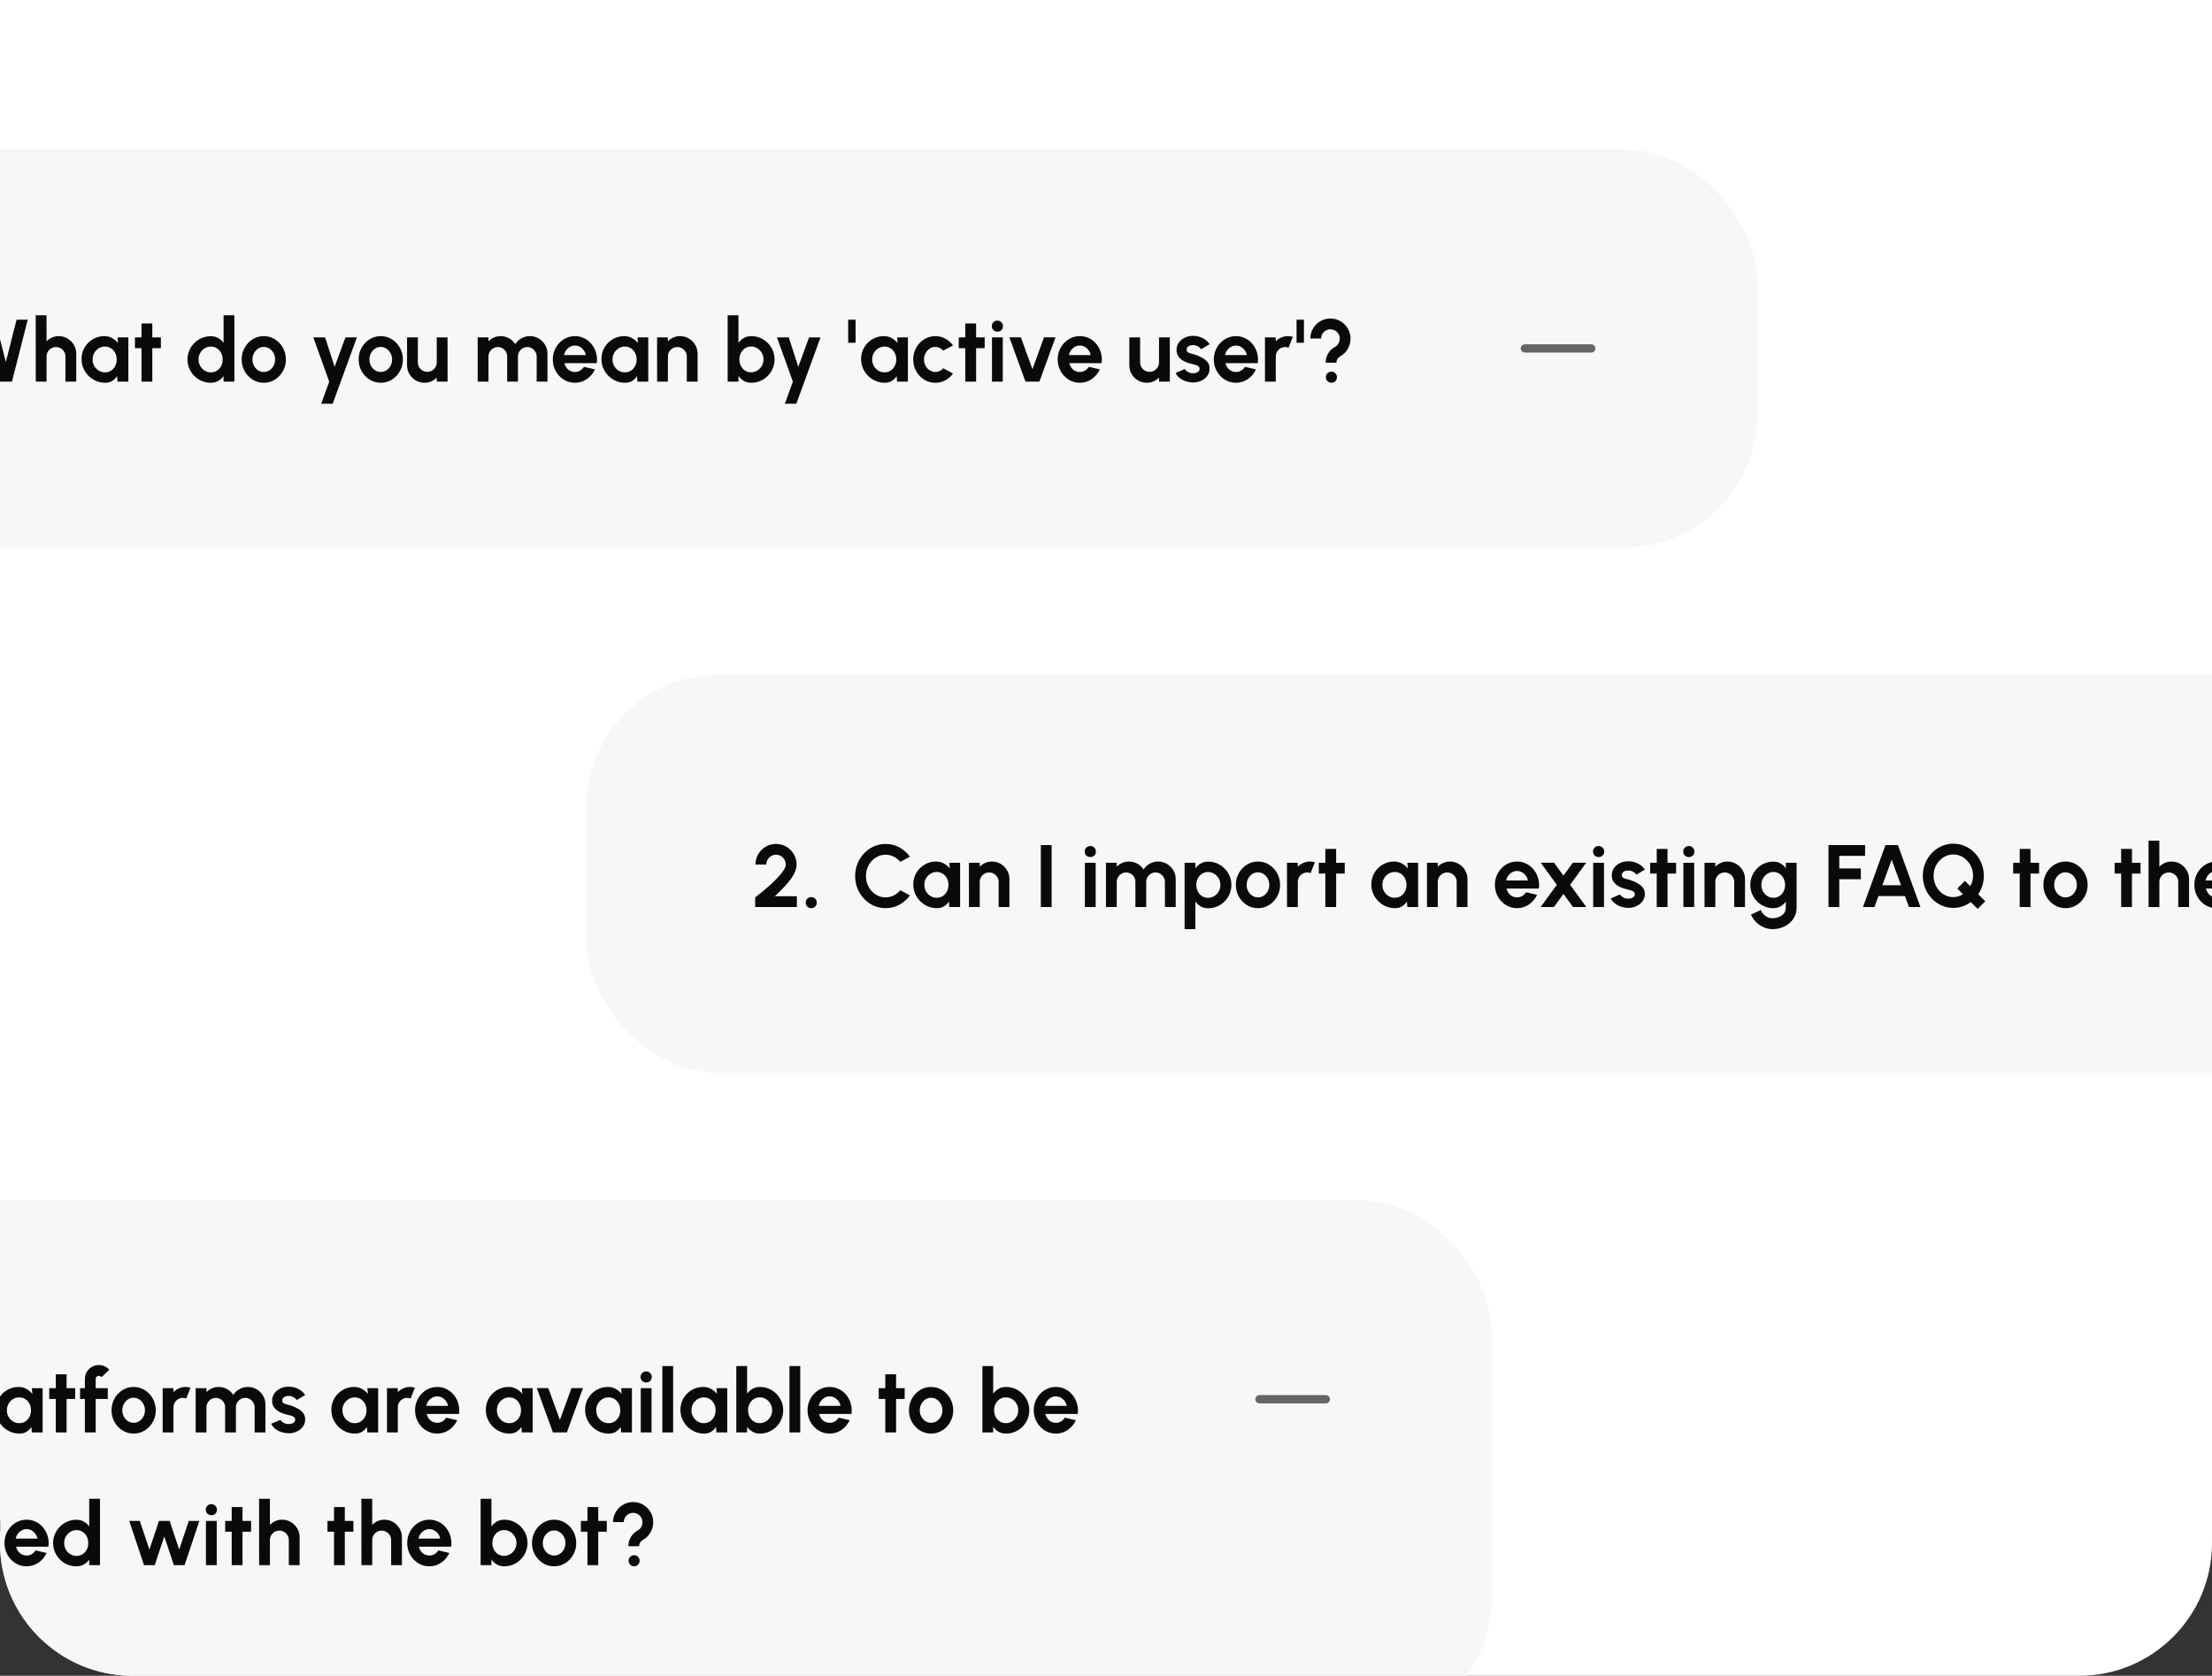
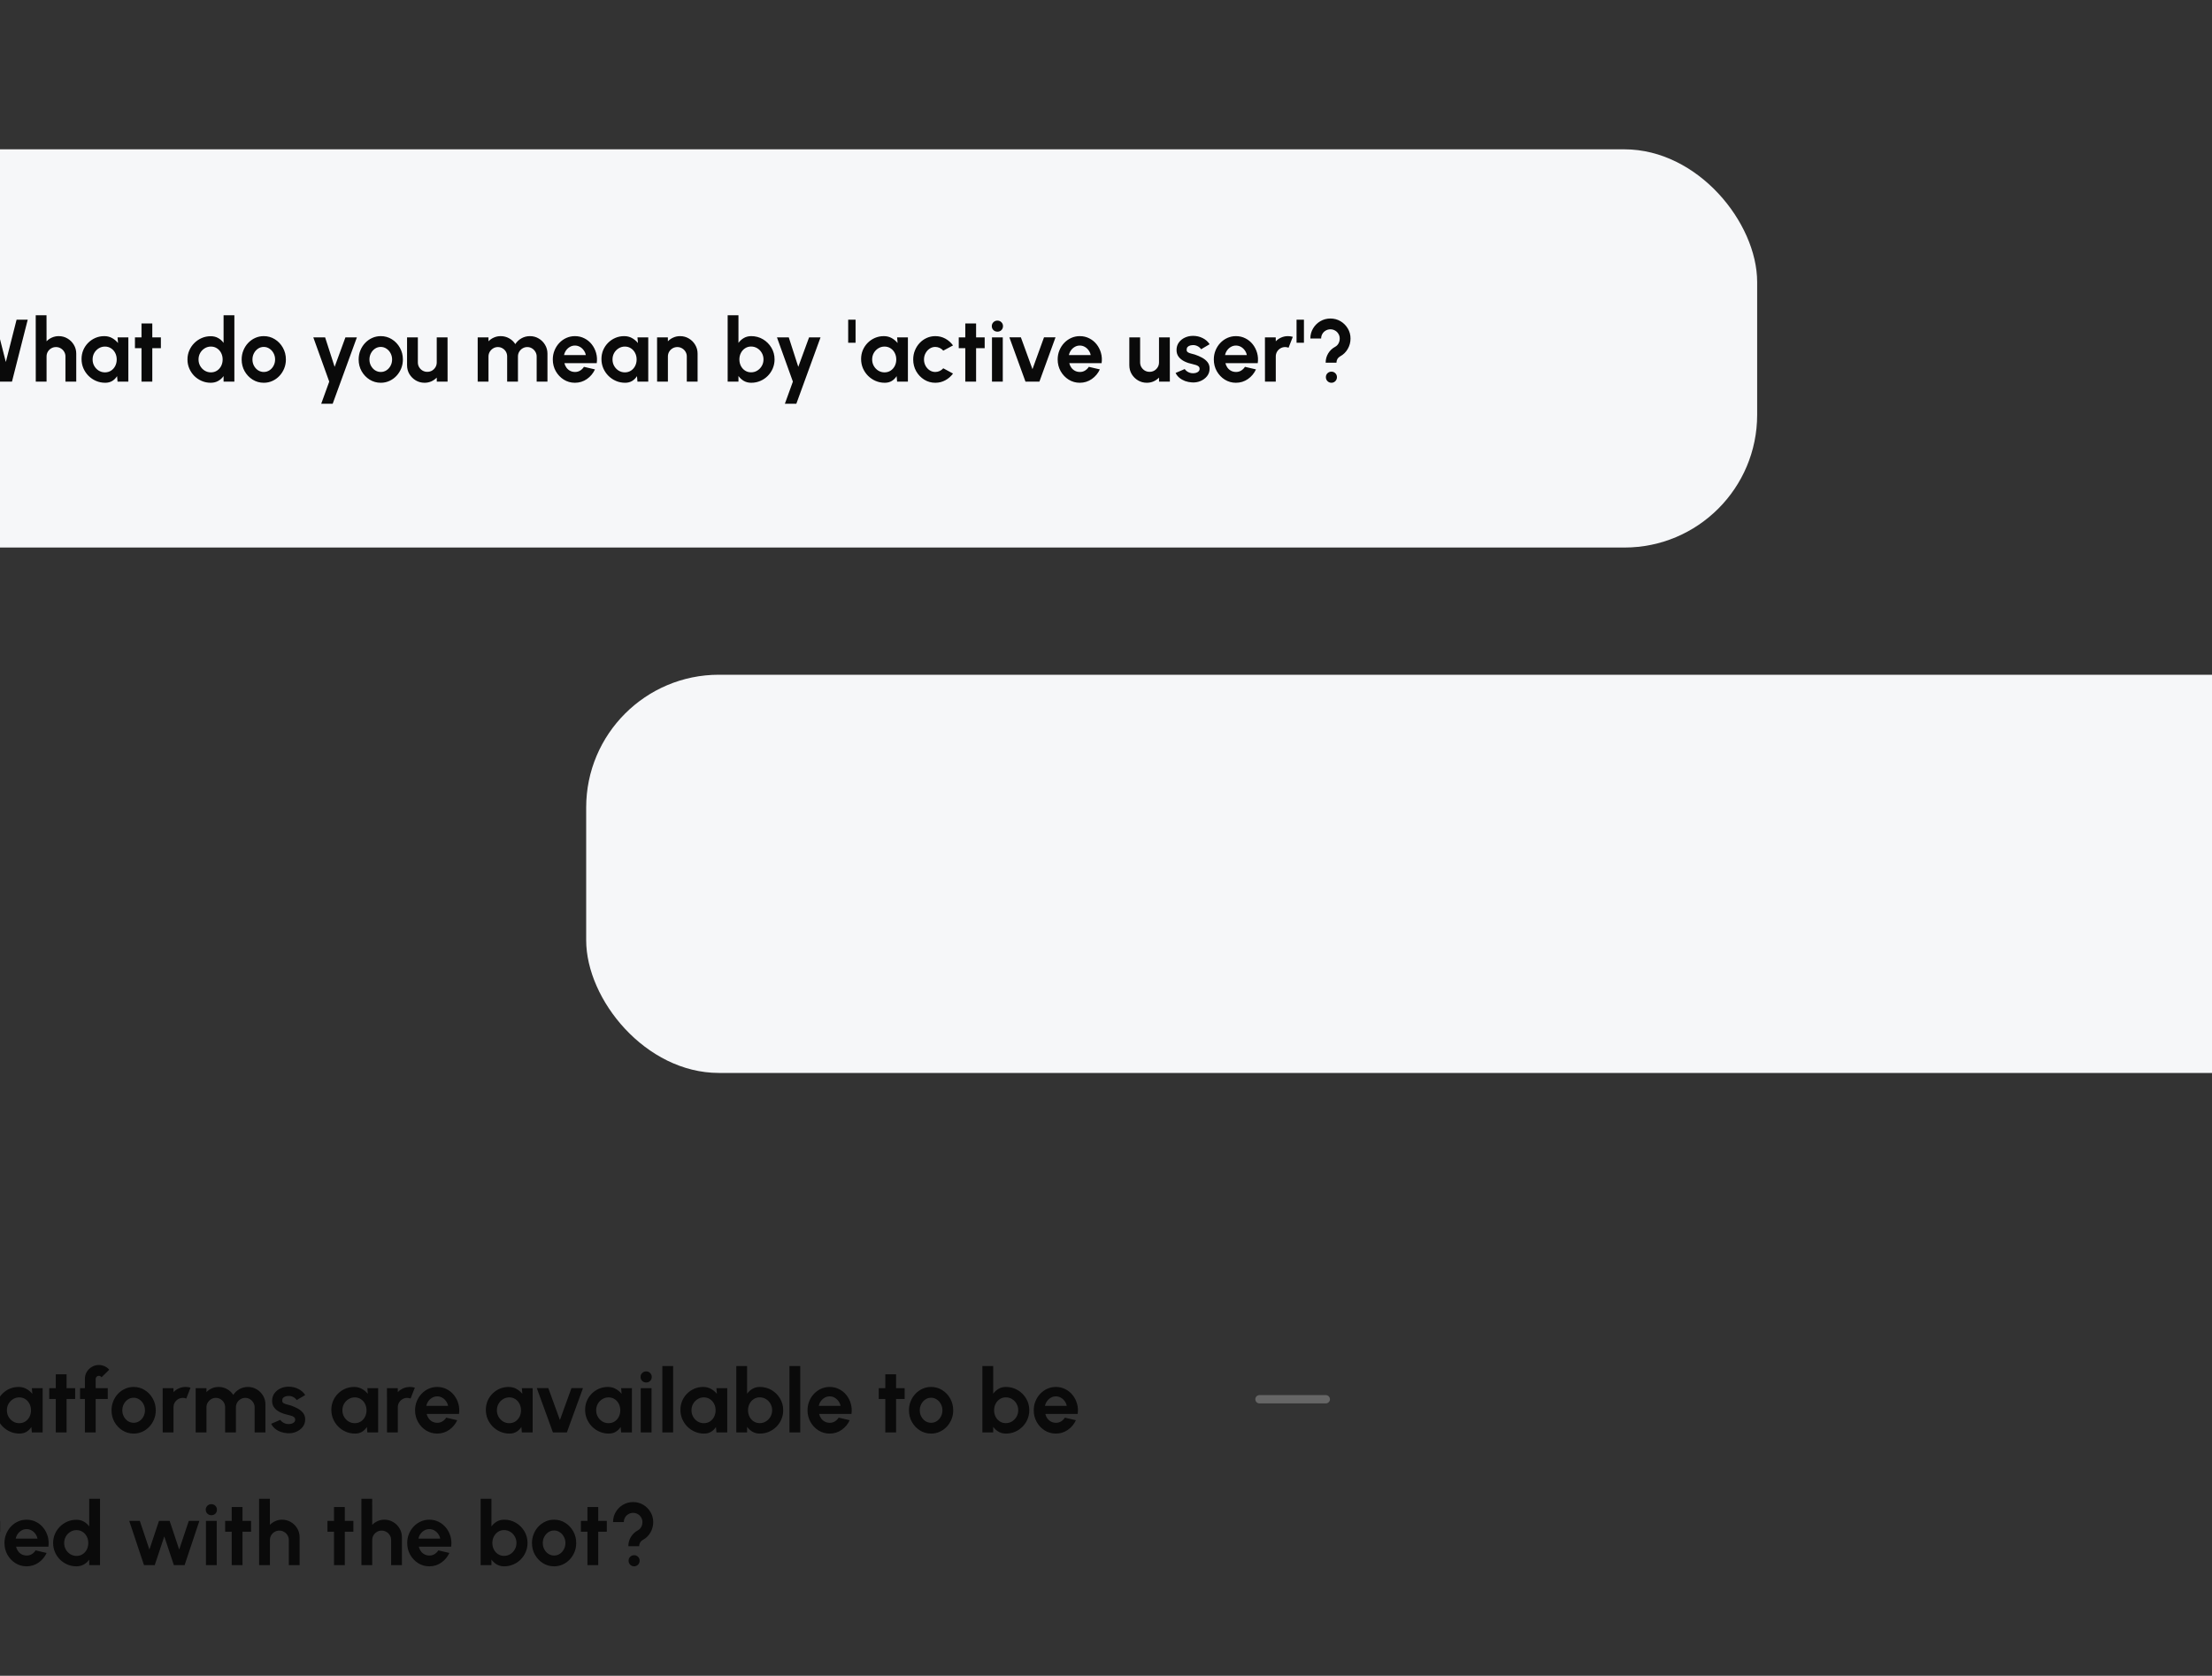
<svg xmlns="http://www.w3.org/2000/svg" width="400" height="303" viewBox="0 0 400 303" fill="none">
  <rect x="0" y="0" width="400" height="303" fill="#333333" stroke="none" />
  <g clip-path="url(#clip0_3414_32152)">
-     <path d="M0 0H400V279C400 292.255 389.255 303 376 303H24C10.745 303 0 292.255 0 279V0Z" fill="white" />
    <rect x="-57.25" y="27" width="375" height="72" rx="24" fill="#F6F7F9" />
    <path d="M-21.426 69V59.752H-22.834L-22.306 57.8H-19.474V69H-21.426ZM-16.553 69.208C-16.83 69.208 -17.067 69.112 -17.265 68.92C-17.457 68.723 -17.553 68.483 -17.553 68.2C-17.553 67.928 -17.457 67.693 -17.265 67.496C-17.067 67.299 -16.83 67.2 -16.553 67.2C-16.275 67.2 -16.038 67.299 -15.841 67.496C-15.643 67.693 -15.545 67.928 -15.545 68.2C-15.545 68.483 -15.643 68.723 -15.841 68.92C-16.038 69.112 -16.275 69.208 -16.553 69.208ZM-5.738 69L-8.602 57.8H-6.586L-4.634 65.456L-2.682 57.8H-0.898L1.054 65.456L2.998 57.8H5.014L2.166 69H-0.05L-1.794 62.216L-3.514 69H-5.738ZM13.788 63.944V69H11.836V64.456C11.836 64.141 11.759 63.856 11.604 63.6C11.449 63.339 11.241 63.133 10.98 62.984C10.724 62.829 10.439 62.752 10.124 62.752C9.809 62.752 9.521 62.829 9.26 62.984C9.004 63.133 8.799 63.339 8.644 63.6C8.495 63.856 8.42 64.141 8.42 64.456V69H6.468L6.46 57H8.412L8.42 61.712C8.692 61.424 9.017 61.197 9.396 61.032C9.775 60.861 10.183 60.776 10.62 60.776C11.201 60.776 11.732 60.92 12.212 61.208C12.692 61.491 13.073 61.872 13.356 62.352C13.644 62.827 13.788 63.357 13.788 63.944ZM21.258 61H23.21V69H21.258L21.17 68.008C20.951 68.365 20.66 68.656 20.298 68.88C19.94 69.099 19.516 69.208 19.026 69.208C18.434 69.208 17.879 69.096 17.362 68.872C16.844 68.648 16.388 68.339 15.994 67.944C15.604 67.549 15.298 67.093 15.074 66.576C14.855 66.059 14.746 65.504 14.746 64.912C14.746 64.341 14.85 63.805 15.058 63.304C15.271 62.803 15.567 62.363 15.946 61.984C16.324 61.605 16.762 61.309 17.258 61.096C17.754 60.883 18.287 60.776 18.858 60.776C19.386 60.776 19.858 60.893 20.274 61.128C20.695 61.363 21.052 61.661 21.346 62.024L21.258 61ZM18.978 67.328C19.394 67.328 19.762 67.224 20.082 67.016C20.402 66.808 20.652 66.528 20.834 66.176C21.015 65.819 21.106 65.427 21.106 65C21.106 64.568 21.015 64.176 20.834 63.824C20.652 63.467 20.399 63.184 20.074 62.976C19.754 62.768 19.388 62.664 18.978 62.664C18.567 62.664 18.191 62.771 17.85 62.984C17.514 63.192 17.244 63.472 17.042 63.824C16.844 64.176 16.746 64.568 16.746 65C16.746 65.432 16.847 65.824 17.05 66.176C17.252 66.528 17.522 66.808 17.858 67.016C18.199 67.224 18.572 67.328 18.978 67.328ZM29.092 62.952H27.54V69H25.588V62.952H24.404V61H25.588V58.488H27.54V61H29.092V62.952ZM40.43 57H42.382V69H40.43V68C40.174 68.357 39.851 68.648 39.462 68.872C39.072 69.096 38.622 69.208 38.11 69.208C37.529 69.208 36.984 69.099 36.478 68.88C35.971 68.661 35.523 68.36 35.134 67.976C34.75 67.587 34.449 67.139 34.23 66.632C34.011 66.125 33.902 65.581 33.902 65C33.902 64.419 34.011 63.875 34.23 63.368C34.449 62.861 34.75 62.416 35.134 62.032C35.523 61.643 35.971 61.339 36.478 61.12C36.984 60.901 37.529 60.792 38.11 60.792C38.622 60.792 39.072 60.904 39.462 61.128C39.851 61.347 40.174 61.637 40.43 62V57ZM38.134 67.328C38.55 67.328 38.918 67.224 39.238 67.016C39.558 66.808 39.809 66.528 39.99 66.176C40.171 65.819 40.262 65.427 40.262 65C40.262 64.568 40.171 64.176 39.99 63.824C39.809 63.467 39.555 63.184 39.23 62.976C38.91 62.768 38.544 62.664 38.134 62.664C37.723 62.664 37.347 62.771 37.006 62.984C36.67 63.192 36.401 63.472 36.198 63.824C36.001 64.176 35.902 64.568 35.902 65C35.902 65.432 36.003 65.824 36.206 66.176C36.408 66.528 36.678 66.808 37.014 67.016C37.355 67.224 37.728 67.328 38.134 67.328ZM47.699 69.208C46.963 69.208 46.291 69.019 45.683 68.64C45.08 68.261 44.597 67.755 44.235 67.12C43.877 66.48 43.699 65.773 43.699 65C43.699 64.413 43.803 63.867 44.011 63.36C44.219 62.848 44.504 62.4 44.867 62.016C45.235 61.627 45.661 61.323 46.147 61.104C46.632 60.885 47.149 60.776 47.699 60.776C48.435 60.776 49.104 60.965 49.707 61.344C50.315 61.723 50.797 62.232 51.155 62.872C51.517 63.512 51.699 64.221 51.699 65C51.699 65.581 51.595 66.125 51.387 66.632C51.179 67.139 50.891 67.587 50.523 67.976C50.16 68.36 49.736 68.661 49.251 68.88C48.771 69.099 48.253 69.208 47.699 69.208ZM47.699 67.256C48.088 67.256 48.437 67.152 48.747 66.944C49.056 66.736 49.299 66.461 49.475 66.12C49.656 65.779 49.747 65.405 49.747 65C49.747 64.584 49.653 64.205 49.467 63.864C49.285 63.517 49.037 63.243 48.723 63.04C48.413 62.832 48.072 62.728 47.699 62.728C47.315 62.728 46.968 62.832 46.659 63.04C46.349 63.248 46.104 63.525 45.923 63.872C45.741 64.219 45.651 64.595 45.651 65C45.651 65.421 45.744 65.803 45.931 66.144C46.117 66.485 46.365 66.757 46.675 66.96C46.989 67.157 47.331 67.256 47.699 67.256ZM62.464 61H64.536L60.16 73H58.088L59.536 69L56.656 61H58.792L60.512 66.328L62.464 61ZM68.855 69.208C68.119 69.208 67.447 69.019 66.839 68.64C66.236 68.261 65.754 67.755 65.391 67.12C65.034 66.48 64.855 65.773 64.855 65C64.855 64.413 64.959 63.867 65.167 63.36C65.375 62.848 65.66 62.4 66.023 62.016C66.391 61.627 66.818 61.323 67.303 61.104C67.788 60.885 68.306 60.776 68.855 60.776C69.591 60.776 70.26 60.965 70.863 61.344C71.471 61.723 71.954 62.232 72.311 62.872C72.674 63.512 72.855 64.221 72.855 65C72.855 65.581 72.751 66.125 72.543 66.632C72.335 67.139 72.047 67.587 71.679 67.976C71.316 68.36 70.892 68.661 70.407 68.88C69.927 69.099 69.41 69.208 68.855 69.208ZM68.855 67.256C69.244 67.256 69.594 67.152 69.903 66.944C70.212 66.736 70.455 66.461 70.631 66.12C70.812 65.779 70.903 65.405 70.903 65C70.903 64.584 70.81 64.205 70.623 63.864C70.442 63.517 70.194 63.243 69.879 63.04C69.57 62.832 69.228 62.728 68.855 62.728C68.471 62.728 68.124 62.832 67.815 63.04C67.506 63.248 67.26 63.525 67.079 63.872C66.898 64.219 66.807 64.595 66.807 65C66.807 65.421 66.9 65.803 67.087 66.144C67.274 66.485 67.522 66.757 67.831 66.96C68.146 67.157 68.487 67.256 68.855 67.256ZM73.609 66.04V61H75.561V65.528C75.561 65.843 75.638 66.131 75.793 66.392C75.947 66.648 76.153 66.853 76.409 67.008C76.67 67.157 76.955 67.232 77.265 67.232C77.585 67.232 77.873 67.157 78.129 67.008C78.385 66.853 78.59 66.648 78.745 66.392C78.899 66.131 78.977 65.843 78.977 65.528V61H80.929L80.937 69H78.985L78.977 68.272C78.699 68.56 78.371 68.789 77.993 68.96C77.614 69.125 77.209 69.208 76.777 69.208C76.195 69.208 75.665 69.067 75.185 68.784C74.705 68.496 74.321 68.115 74.033 67.64C73.75 67.16 73.609 66.627 73.609 66.04ZM86.382 69V61H88.334V61.712C88.606 61.424 88.931 61.197 89.31 61.032C89.689 60.861 90.097 60.776 90.534 60.776C91.088 60.776 91.598 60.907 92.062 61.168C92.531 61.429 92.904 61.779 93.182 62.216C93.465 61.779 93.838 61.429 94.302 61.168C94.766 60.907 95.275 60.776 95.83 60.776C96.416 60.776 96.947 60.92 97.422 61.208C97.902 61.491 98.283 61.872 98.566 62.352C98.854 62.827 98.998 63.357 98.998 63.944V69H97.046V64.464C97.046 64.155 96.969 63.872 96.814 63.616C96.665 63.355 96.462 63.147 96.206 62.992C95.955 62.832 95.672 62.752 95.358 62.752C95.043 62.752 94.758 62.829 94.502 62.984C94.251 63.133 94.049 63.336 93.894 63.592C93.739 63.848 93.662 64.139 93.662 64.464V69H91.71V64.464C91.71 64.139 91.635 63.848 91.486 63.592C91.337 63.336 91.134 63.133 90.878 62.984C90.622 62.829 90.337 62.752 90.022 62.752C89.713 62.752 89.43 62.832 89.174 62.992C88.918 63.147 88.713 63.355 88.558 63.616C88.409 63.872 88.334 64.155 88.334 64.464V69H86.382ZM103.964 69.208C103.228 69.208 102.556 69.019 101.948 68.64C101.346 68.261 100.863 67.752 100.5 67.112C100.143 66.472 99.964 65.765 99.964 64.992C99.964 64.411 100.068 63.867 100.276 63.36C100.484 62.848 100.77 62.4 101.132 62.016C101.5 61.627 101.927 61.323 102.412 61.104C102.898 60.885 103.415 60.776 103.964 60.776C104.588 60.776 105.159 60.909 105.676 61.176C106.199 61.437 106.642 61.797 107.004 62.256C107.367 62.715 107.631 63.237 107.796 63.824C107.962 64.411 107.999 65.024 107.908 65.664H102.06C102.135 65.963 102.258 66.232 102.428 66.472C102.599 66.707 102.815 66.896 103.076 67.04C103.338 67.179 103.634 67.251 103.964 67.256C104.306 67.261 104.615 67.181 104.892 67.016C105.175 66.845 105.41 66.616 105.596 66.328L107.588 66.792C107.263 67.501 106.778 68.083 106.132 68.536C105.487 68.984 104.764 69.208 103.964 69.208ZM101.996 64.2H105.932C105.874 63.88 105.748 63.592 105.556 63.336C105.37 63.075 105.138 62.867 104.86 62.712C104.583 62.557 104.284 62.48 103.964 62.48C103.644 62.48 103.348 62.557 103.076 62.712C102.804 62.861 102.572 63.067 102.38 63.328C102.194 63.584 102.066 63.875 101.996 64.2ZM115.273 61H117.225V69H115.273L115.185 68.008C114.967 68.365 114.676 68.656 114.313 68.88C113.956 69.099 113.532 69.208 113.041 69.208C112.449 69.208 111.895 69.096 111.377 68.872C110.86 68.648 110.404 68.339 110.009 67.944C109.62 67.549 109.313 67.093 109.089 66.576C108.871 66.059 108.761 65.504 108.761 64.912C108.761 64.341 108.865 63.805 109.073 63.304C109.287 62.803 109.583 62.363 109.961 61.984C110.34 61.605 110.777 61.309 111.273 61.096C111.769 60.883 112.303 60.776 112.873 60.776C113.401 60.776 113.873 60.893 114.289 61.128C114.711 61.363 115.068 61.661 115.361 62.024L115.273 61ZM112.993 67.328C113.409 67.328 113.777 67.224 114.097 67.016C114.417 66.808 114.668 66.528 114.849 66.176C115.031 65.819 115.121 65.427 115.121 65C115.121 64.568 115.031 64.176 114.849 63.824C114.668 63.467 114.415 63.184 114.089 62.976C113.769 62.768 113.404 62.664 112.993 62.664C112.583 62.664 112.207 62.771 111.865 62.984C111.529 63.192 111.26 63.472 111.057 63.824C110.86 64.176 110.761 64.568 110.761 65C110.761 65.432 110.863 65.824 111.065 66.176C111.268 66.528 111.537 66.808 111.873 67.016C112.215 67.224 112.588 67.328 112.993 67.328ZM126.147 63.944V69H124.195V64.456C124.195 64.141 124.118 63.856 123.963 63.6C123.809 63.339 123.601 63.133 123.339 62.984C123.083 62.829 122.798 62.752 122.483 62.752C122.169 62.752 121.881 62.829 121.619 62.984C121.363 63.133 121.158 63.339 121.003 63.6C120.854 63.856 120.779 64.141 120.779 64.456V69H118.827L118.819 61H120.771L120.779 61.712C121.051 61.424 121.377 61.197 121.755 61.032C122.134 60.861 122.542 60.776 122.979 60.776C123.561 60.776 124.091 60.92 124.571 61.208C125.051 61.491 125.433 61.872 125.715 62.352C126.003 62.827 126.147 63.357 126.147 63.944ZM135.841 60.776C136.62 60.776 137.329 60.965 137.969 61.344C138.609 61.723 139.118 62.232 139.497 62.872C139.876 63.507 140.065 64.211 140.065 64.984C140.065 65.565 139.956 66.112 139.737 66.624C139.518 67.136 139.214 67.587 138.825 67.976C138.441 68.36 137.993 68.661 137.481 68.88C136.974 69.099 136.428 69.208 135.841 69.208C135.34 69.208 134.894 69.096 134.505 68.872C134.121 68.643 133.798 68.347 133.537 67.984V69H131.585V57H133.537V62C133.798 61.637 134.121 61.344 134.505 61.12C134.894 60.891 135.34 60.776 135.841 60.776ZM135.817 67.32C136.233 67.32 136.609 67.216 136.945 67.008C137.286 66.795 137.558 66.512 137.761 66.16C137.964 65.808 138.065 65.416 138.065 64.984C138.065 64.557 137.964 64.168 137.761 63.816C137.558 63.459 137.286 63.176 136.945 62.968C136.604 62.76 136.228 62.656 135.817 62.656C135.412 62.656 135.049 62.763 134.729 62.976C134.409 63.184 134.158 63.467 133.977 63.824C133.796 64.176 133.705 64.563 133.705 64.984C133.705 65.416 133.796 65.811 133.977 66.168C134.158 66.52 134.409 66.8 134.729 67.008C135.049 67.216 135.412 67.32 135.817 67.32ZM146.307 61H148.379L144.003 73H141.931L143.379 69L140.499 61H142.635L144.355 66.328L146.307 61ZM153.379 61.976V57.8H154.715V61.976H153.379ZM162.226 61H164.178V69H162.226L162.138 68.008C161.92 68.365 161.629 68.656 161.266 68.88C160.909 69.099 160.485 69.208 159.994 69.208C159.402 69.208 158.848 69.096 158.33 68.872C157.813 68.648 157.357 68.339 156.962 67.944C156.573 67.549 156.266 67.093 156.042 66.576C155.824 66.059 155.714 65.504 155.714 64.912C155.714 64.341 155.818 63.805 156.026 63.304C156.24 62.803 156.536 62.363 156.914 61.984C157.293 61.605 157.73 61.309 158.226 61.096C158.722 60.883 159.256 60.776 159.826 60.776C160.354 60.776 160.826 60.893 161.242 61.128C161.664 61.363 162.021 61.661 162.314 62.024L162.226 61ZM159.946 67.328C160.362 67.328 160.73 67.224 161.05 67.016C161.37 66.808 161.621 66.528 161.802 66.176C161.984 65.819 162.074 65.427 162.074 65C162.074 64.568 161.984 64.176 161.802 63.824C161.621 63.467 161.368 63.184 161.042 62.976C160.722 62.768 160.357 62.664 159.946 62.664C159.536 62.664 159.16 62.771 158.818 62.984C158.482 63.192 158.213 63.472 158.01 63.824C157.813 64.176 157.714 64.568 157.714 65C157.714 65.432 157.816 65.824 158.018 66.176C158.221 66.528 158.49 66.808 158.826 67.016C159.168 67.224 159.541 67.328 159.946 67.328ZM170.576 66.592L172.336 67.544C171.968 68.045 171.507 68.448 170.952 68.752C170.398 69.056 169.792 69.208 169.136 69.208C168.4 69.208 167.728 69.019 167.12 68.64C166.518 68.261 166.035 67.755 165.672 67.12C165.315 66.48 165.136 65.773 165.136 65C165.136 64.413 165.24 63.867 165.448 63.36C165.656 62.848 165.942 62.4 166.304 62.016C166.672 61.627 167.099 61.323 167.584 61.104C168.07 60.885 168.587 60.776 169.136 60.776C169.792 60.776 170.398 60.928 170.952 61.232C171.507 61.536 171.968 61.944 172.336 62.456L170.576 63.4C170.39 63.187 170.168 63.021 169.912 62.904C169.662 62.787 169.403 62.728 169.136 62.728C168.752 62.728 168.406 62.835 168.096 63.048C167.787 63.256 167.542 63.533 167.36 63.88C167.179 64.221 167.088 64.595 167.088 65C167.088 65.4 167.179 65.773 167.36 66.12C167.542 66.461 167.787 66.736 168.096 66.944C168.406 67.152 168.752 67.256 169.136 67.256C169.414 67.256 169.678 67.197 169.928 67.08C170.179 66.957 170.395 66.795 170.576 66.592ZM178.061 62.952H176.509V69H174.557V62.952H173.373V61H174.557V58.488H176.509V61H178.061V62.952ZM179.382 61H181.334V69H179.382V61ZM180.374 59.968C180.086 59.968 179.843 59.875 179.646 59.688C179.449 59.496 179.35 59.256 179.35 58.968C179.35 58.685 179.449 58.448 179.646 58.256C179.843 58.064 180.083 57.968 180.366 57.968C180.649 57.968 180.886 58.064 181.078 58.256C181.275 58.448 181.374 58.685 181.374 58.968C181.374 59.256 181.278 59.496 181.086 59.688C180.894 59.875 180.657 59.968 180.374 59.968ZM187.959 69H185.439L182.527 60.992H184.607L186.703 66.752L188.791 60.992H190.871L187.959 69ZM195.261 69.208C194.525 69.208 193.853 69.019 193.245 68.64C192.643 68.261 192.16 67.752 191.797 67.112C191.44 66.472 191.261 65.765 191.261 64.992C191.261 64.411 191.365 63.867 191.573 63.36C191.781 62.848 192.067 62.4 192.429 62.016C192.797 61.627 193.224 61.323 193.709 61.104C194.195 60.885 194.712 60.776 195.261 60.776C195.885 60.776 196.456 60.909 196.973 61.176C197.496 61.437 197.939 61.797 198.301 62.256C198.664 62.715 198.928 63.237 199.093 63.824C199.259 64.411 199.296 65.024 199.205 65.664H193.357C193.432 65.963 193.555 66.232 193.725 66.472C193.896 66.707 194.112 66.896 194.373 67.04C194.635 67.179 194.931 67.251 195.261 67.256C195.603 67.261 195.912 67.181 196.189 67.016C196.472 66.845 196.707 66.616 196.893 66.328L198.885 66.792C198.56 67.501 198.075 68.083 197.429 68.536C196.784 68.984 196.061 69.208 195.261 69.208ZM193.293 64.2H197.229C197.171 63.88 197.045 63.592 196.853 63.336C196.667 63.075 196.435 62.867 196.157 62.712C195.88 62.557 195.581 62.48 195.261 62.48C194.941 62.48 194.645 62.557 194.373 62.712C194.101 62.861 193.869 63.067 193.677 63.328C193.491 63.584 193.363 63.875 193.293 64.2ZM204.218 66.04V61H206.17V65.528C206.17 65.843 206.247 66.131 206.402 66.392C206.557 66.648 206.762 66.853 207.018 67.008C207.279 67.157 207.565 67.232 207.874 67.232C208.194 67.232 208.482 67.157 208.738 67.008C208.994 66.853 209.199 66.648 209.354 66.392C209.509 66.131 209.586 65.843 209.586 65.528V61H211.538L211.546 69H209.594L209.586 68.272C209.309 68.56 208.981 68.789 208.602 68.96C208.223 69.125 207.818 69.208 207.386 69.208C206.805 69.208 206.274 69.067 205.794 68.784C205.314 68.496 204.93 68.115 204.642 67.64C204.359 67.16 204.218 66.627 204.218 66.04ZM215.508 69.144C215.092 69.117 214.689 69.035 214.299 68.896C213.916 68.752 213.574 68.557 213.276 68.312C212.977 68.067 212.748 67.773 212.588 67.432L214.236 66.728C214.3 66.835 214.404 66.949 214.548 67.072C214.692 67.189 214.862 67.288 215.06 67.368C215.262 67.448 215.484 67.488 215.724 67.488C215.926 67.488 216.118 67.461 216.299 67.408C216.486 67.349 216.636 67.261 216.748 67.144C216.865 67.027 216.924 66.875 216.924 66.688C216.924 66.491 216.854 66.339 216.716 66.232C216.582 66.12 216.412 66.037 216.204 65.984C216.001 65.925 215.804 65.872 215.612 65.824C215.105 65.723 214.633 65.565 214.196 65.352C213.764 65.139 213.414 64.864 213.148 64.528C212.886 64.187 212.756 63.776 212.756 63.296C212.756 62.768 212.894 62.312 213.172 61.928C213.454 61.544 213.82 61.248 214.268 61.04C214.721 60.832 215.209 60.728 215.732 60.728C216.366 60.728 216.948 60.861 217.476 61.128C218.009 61.389 218.43 61.76 218.74 62.24L217.196 63.152C217.121 63.024 217.017 62.907 216.884 62.8C216.75 62.688 216.598 62.597 216.428 62.528C216.257 62.453 216.078 62.411 215.892 62.4C215.652 62.389 215.433 62.411 215.236 62.464C215.038 62.517 214.878 62.608 214.756 62.736C214.638 62.864 214.58 63.035 214.58 63.248C214.58 63.451 214.66 63.603 214.82 63.704C214.98 63.8 215.172 63.875 215.396 63.928C215.625 63.981 215.844 64.04 216.052 64.104C216.521 64.259 216.961 64.448 217.372 64.672C217.788 64.896 218.121 65.171 218.372 65.496C218.622 65.821 218.742 66.211 218.732 66.664C218.732 67.181 218.577 67.635 218.268 68.024C217.958 68.408 217.558 68.701 217.068 68.904C216.582 69.107 216.062 69.187 215.508 69.144ZM223.496 69.208C222.76 69.208 222.088 69.019 221.48 68.64C220.877 68.261 220.394 67.752 220.032 67.112C219.674 66.472 219.496 65.765 219.496 64.992C219.496 64.411 219.6 63.867 219.808 63.36C220.016 62.848 220.301 62.4 220.664 62.016C221.032 61.627 221.458 61.323 221.944 61.104C222.429 60.885 222.946 60.776 223.496 60.776C224.12 60.776 224.69 60.909 225.208 61.176C225.73 61.437 226.173 61.797 226.536 62.256C226.898 62.715 227.162 63.237 227.328 63.824C227.493 64.411 227.53 65.024 227.44 65.664H221.592C221.666 65.963 221.789 66.232 221.96 66.472C222.13 66.707 222.346 66.896 222.608 67.04C222.869 67.179 223.165 67.251 223.496 67.256C223.837 67.261 224.146 67.181 224.424 67.016C224.706 66.845 224.941 66.616 225.128 66.328L227.12 66.792C226.794 67.501 226.309 68.083 225.664 68.536C225.018 68.984 224.296 69.208 223.496 69.208ZM221.528 64.2H225.464C225.405 63.88 225.28 63.592 225.088 63.336C224.901 63.075 224.669 62.867 224.392 62.712C224.114 62.557 223.816 62.48 223.496 62.48C223.176 62.48 222.88 62.557 222.608 62.712C222.336 62.861 222.104 63.067 221.912 63.328C221.725 63.584 221.597 63.875 221.528 64.2ZM228.749 69L228.741 61H230.693L230.701 61.712C230.973 61.424 231.299 61.197 231.677 61.032C232.056 60.861 232.464 60.776 232.901 60.776C233.195 60.776 233.488 60.819 233.781 60.904L233.013 62.872C232.811 62.792 232.608 62.752 232.405 62.752C232.091 62.752 231.803 62.829 231.541 62.984C231.285 63.133 231.08 63.339 230.925 63.6C230.776 63.856 230.701 64.141 230.701 64.456V69H228.749ZM234.458 61.976V57.8H235.794V61.976H234.458ZM239.721 65.576C239.721 64.968 239.873 64.411 240.177 63.904C240.481 63.397 240.897 63 241.425 62.712C241.686 62.573 241.891 62.371 242.041 62.104C242.19 61.832 242.265 61.533 242.265 61.208C242.265 60.899 242.187 60.619 242.033 60.368C241.883 60.112 241.681 59.912 241.425 59.768C241.169 59.619 240.889 59.544 240.585 59.544C240.275 59.544 239.993 59.619 239.737 59.768C239.481 59.912 239.278 60.112 239.129 60.368C238.979 60.619 238.905 60.899 238.905 61.208H236.953C236.953 60.541 237.115 59.936 237.441 59.392C237.766 58.843 238.203 58.405 238.753 58.08C239.307 57.755 239.918 57.592 240.585 57.592C241.251 57.592 241.859 57.755 242.409 58.08C242.958 58.405 243.395 58.843 243.721 59.392C244.051 59.936 244.217 60.541 244.217 61.208C244.217 61.891 244.049 62.52 243.713 63.096C243.382 63.672 242.926 64.117 242.345 64.432C242.137 64.544 241.971 64.701 241.849 64.904C241.731 65.107 241.673 65.331 241.673 65.576H239.721ZM240.769 69.208C240.486 69.208 240.246 69.109 240.049 68.912C239.857 68.715 239.761 68.475 239.761 68.192C239.761 67.915 239.857 67.68 240.049 67.488C240.246 67.296 240.486 67.2 240.769 67.2C241.046 67.2 241.281 67.296 241.473 67.488C241.665 67.68 241.761 67.915 241.761 68.192C241.761 68.475 241.665 68.715 241.473 68.912C241.281 69.109 241.046 69.208 240.769 69.208Z" fill="#0A0A0A" />
-     <path d="M287.75 63.75H275.75C275.34 63.75 275 63.41 275 63C275 62.59 275.34 62.25 275.75 62.25H287.75C288.16 62.25 288.5 62.59 288.5 63C288.5 63.41 288.16 63.75 287.75 63.75Z" fill="#666666" />
    <rect x="106" y="122" width="488" height="72" rx="24" fill="#F6F7F9" />
-     <path d="M136.557 164V162.256C136.903 161.995 137.314 161.672 137.789 161.288C138.263 160.899 138.751 160.48 139.253 160.032C139.754 159.579 140.218 159.125 140.645 158.672C141.071 158.219 141.418 157.787 141.685 157.376C141.957 156.965 142.093 156.613 142.093 156.32C142.093 155.995 142.013 155.699 141.853 155.432C141.693 155.16 141.479 154.944 141.213 154.784C140.951 154.624 140.658 154.544 140.333 154.544C140.007 154.544 139.711 154.624 139.445 154.784C139.178 154.944 138.965 155.16 138.805 155.432C138.645 155.699 138.565 155.995 138.565 156.32H136.613C136.613 155.616 136.783 154.984 137.125 154.424C137.466 153.859 137.917 153.413 138.477 153.088C139.042 152.757 139.661 152.592 140.333 152.592C141.015 152.592 141.637 152.76 142.197 153.096C142.757 153.427 143.205 153.875 143.541 154.44C143.877 155.005 144.045 155.632 144.045 156.32C144.045 156.683 143.978 157.048 143.845 157.416C143.711 157.784 143.525 158.155 143.285 158.528C143.045 158.901 142.762 159.28 142.437 159.664C142.111 160.043 141.751 160.432 141.357 160.832C140.967 161.227 140.557 161.632 140.125 162.048H144.101V164H136.557ZM146.697 164.208C146.42 164.208 146.183 164.112 145.985 163.92C145.793 163.723 145.697 163.483 145.697 163.2C145.697 162.928 145.793 162.693 145.985 162.496C146.183 162.299 146.42 162.2 146.697 162.2C146.975 162.2 147.212 162.299 147.409 162.496C147.607 162.693 147.705 162.928 147.705 163.2C147.705 163.483 147.607 163.723 147.409 163.92C147.212 164.112 146.975 164.208 146.697 164.208ZM160.144 164.208C159.387 164.208 158.675 164.059 158.008 163.76C157.341 163.456 156.755 163.037 156.248 162.504C155.747 161.971 155.352 161.355 155.064 160.656C154.781 159.952 154.64 159.2 154.64 158.4C154.64 157.595 154.781 156.843 155.064 156.144C155.352 155.44 155.747 154.824 156.248 154.296C156.755 153.763 157.341 153.347 158.008 153.048C158.675 152.744 159.387 152.592 160.144 152.592C161.051 152.592 161.885 152.803 162.648 153.224C163.411 153.64 164.043 154.197 164.544 154.896L162.8 155.832C162.485 155.443 162.093 155.131 161.624 154.896C161.16 154.661 160.667 154.544 160.144 154.544C159.653 154.544 159.192 154.645 158.76 154.848C158.328 155.045 157.949 155.323 157.624 155.68C157.299 156.032 157.045 156.443 156.864 156.912C156.683 157.376 156.592 157.872 156.592 158.4C156.592 158.933 156.683 159.432 156.864 159.896C157.051 160.36 157.307 160.771 157.632 161.128C157.957 161.48 158.333 161.757 158.76 161.96C159.192 162.157 159.653 162.256 160.144 162.256C160.677 162.256 161.173 162.139 161.632 161.904C162.096 161.664 162.485 161.349 162.8 160.96L164.544 161.904C164.043 162.597 163.411 163.155 162.648 163.576C161.885 163.997 161.051 164.208 160.144 164.208ZM171.664 156H173.616V164H171.664L171.576 163.008C171.357 163.365 171.067 163.656 170.704 163.88C170.347 164.099 169.923 164.208 169.432 164.208C168.84 164.208 168.285 164.096 167.768 163.872C167.251 163.648 166.795 163.339 166.4 162.944C166.011 162.549 165.704 162.093 165.48 161.576C165.261 161.059 165.152 160.504 165.152 159.912C165.152 159.341 165.256 158.805 165.464 158.304C165.677 157.803 165.973 157.363 166.352 156.984C166.731 156.605 167.168 156.309 167.664 156.096C168.16 155.883 168.693 155.776 169.264 155.776C169.792 155.776 170.264 155.893 170.68 156.128C171.101 156.363 171.459 156.661 171.752 157.024L171.664 156ZM169.384 162.328C169.8 162.328 170.168 162.224 170.488 162.016C170.808 161.808 171.059 161.528 171.24 161.176C171.421 160.819 171.512 160.427 171.512 160C171.512 159.568 171.421 159.176 171.24 158.824C171.059 158.467 170.805 158.184 170.48 157.976C170.16 157.768 169.795 157.664 169.384 157.664C168.973 157.664 168.597 157.771 168.256 157.984C167.92 158.192 167.651 158.472 167.448 158.824C167.251 159.176 167.152 159.568 167.152 160C167.152 160.432 167.253 160.824 167.456 161.176C167.659 161.528 167.928 161.808 168.264 162.016C168.605 162.224 168.979 162.328 169.384 162.328ZM182.538 158.944V164H180.586V159.456C180.586 159.141 180.509 158.856 180.354 158.6C180.199 158.339 179.991 158.133 179.73 157.984C179.474 157.829 179.189 157.752 178.874 157.752C178.559 157.752 178.271 157.829 178.01 157.984C177.754 158.133 177.549 158.339 177.394 158.6C177.245 158.856 177.17 159.141 177.17 159.456V164H175.218L175.21 156H177.162L177.17 156.712C177.442 156.424 177.767 156.197 178.146 156.032C178.525 155.861 178.933 155.776 179.37 155.776C179.951 155.776 180.482 155.92 180.962 156.208C181.442 156.491 181.823 156.872 182.106 157.352C182.394 157.827 182.538 158.357 182.538 158.944ZM188.216 164V152.8H190.168V164H188.216ZM196.179 156H198.131V164H196.179V156ZM197.171 154.968C196.883 154.968 196.64 154.875 196.443 154.688C196.245 154.496 196.147 154.256 196.147 153.968C196.147 153.685 196.245 153.448 196.443 153.256C196.64 153.064 196.88 152.968 197.163 152.968C197.445 152.968 197.683 153.064 197.875 153.256C198.072 153.448 198.171 153.685 198.171 153.968C198.171 154.256 198.075 154.496 197.883 154.688C197.691 154.875 197.453 154.968 197.171 154.968ZM199.991 164V156H201.943V156.712C202.215 156.424 202.541 156.197 202.919 156.032C203.298 155.861 203.706 155.776 204.143 155.776C204.698 155.776 205.207 155.907 205.671 156.168C206.141 156.429 206.514 156.779 206.791 157.216C207.074 156.779 207.447 156.429 207.911 156.168C208.375 155.907 208.885 155.776 209.439 155.776C210.026 155.776 210.557 155.92 211.031 156.208C211.511 156.491 211.893 156.872 212.175 157.352C212.463 157.827 212.607 158.357 212.607 158.944V164H210.655V159.464C210.655 159.155 210.578 158.872 210.423 158.616C210.274 158.355 210.071 158.147 209.815 157.992C209.565 157.832 209.282 157.752 208.967 157.752C208.653 157.752 208.367 157.829 208.111 157.984C207.861 158.133 207.658 158.336 207.503 158.592C207.349 158.848 207.271 159.139 207.271 159.464V164H205.319V159.464C205.319 159.139 205.245 158.848 205.095 158.592C204.946 158.336 204.743 158.133 204.487 157.984C204.231 157.829 203.946 157.752 203.631 157.752C203.322 157.752 203.039 157.832 202.783 157.992C202.527 158.147 202.322 158.355 202.167 158.616C202.018 158.872 201.943 159.155 201.943 159.464V164H199.991ZM216.162 168H214.21V156H216.162V157.016C216.423 156.653 216.743 156.36 217.122 156.136C217.506 155.907 217.954 155.792 218.466 155.792C219.053 155.792 219.599 155.901 220.106 156.12C220.613 156.339 221.058 156.643 221.442 157.032C221.831 157.416 222.133 157.861 222.346 158.368C222.565 158.875 222.674 159.419 222.674 160C222.674 160.581 222.565 161.128 222.346 161.64C222.133 162.152 221.831 162.603 221.442 162.992C221.058 163.376 220.613 163.677 220.106 163.896C219.599 164.115 219.053 164.224 218.466 164.224C217.954 164.224 217.506 164.112 217.122 163.888C216.743 163.659 216.423 163.363 216.162 163V168ZM218.442 157.672C218.037 157.672 217.674 157.779 217.354 157.992C217.034 158.2 216.783 158.48 216.602 158.832C216.421 159.184 216.33 159.573 216.33 160C216.33 160.427 216.421 160.819 216.602 161.176C216.783 161.528 217.034 161.811 217.354 162.024C217.674 162.232 218.037 162.336 218.442 162.336C218.853 162.336 219.229 162.232 219.57 162.024C219.911 161.816 220.183 161.536 220.386 161.184C220.589 160.827 220.69 160.432 220.69 160C220.69 159.573 220.589 159.184 220.386 158.832C220.183 158.48 219.911 158.2 219.57 157.992C219.234 157.779 218.858 157.672 218.442 157.672ZM227.48 164.208C226.744 164.208 226.072 164.019 225.464 163.64C224.861 163.261 224.379 162.755 224.016 162.12C223.659 161.48 223.48 160.773 223.48 160C223.48 159.413 223.584 158.867 223.792 158.36C224 157.848 224.285 157.4 224.648 157.016C225.016 156.627 225.443 156.323 225.928 156.104C226.413 155.885 226.931 155.776 227.48 155.776C228.216 155.776 228.885 155.965 229.488 156.344C230.096 156.723 230.579 157.232 230.936 157.872C231.299 158.512 231.48 159.221 231.48 160C231.48 160.581 231.376 161.125 231.168 161.632C230.96 162.139 230.672 162.587 230.304 162.976C229.941 163.36 229.517 163.661 229.032 163.88C228.552 164.099 228.035 164.208 227.48 164.208ZM227.48 162.256C227.869 162.256 228.219 162.152 228.528 161.944C228.837 161.736 229.08 161.461 229.256 161.12C229.437 160.779 229.528 160.405 229.528 160C229.528 159.584 229.435 159.205 229.248 158.864C229.067 158.517 228.819 158.243 228.504 158.04C228.195 157.832 227.853 157.728 227.48 157.728C227.096 157.728 226.749 157.832 226.44 158.04C226.131 158.248 225.885 158.525 225.704 158.872C225.523 159.219 225.432 159.595 225.432 160C225.432 160.421 225.525 160.803 225.712 161.144C225.899 161.485 226.147 161.757 226.456 161.96C226.771 162.157 227.112 162.256 227.48 162.256ZM232.734 164L232.726 156H234.678L234.686 156.712C234.958 156.424 235.283 156.197 235.662 156.032C236.04 155.861 236.448 155.776 236.886 155.776C237.179 155.776 237.472 155.819 237.766 155.904L236.998 157.872C236.795 157.792 236.592 157.752 236.39 157.752C236.075 157.752 235.787 157.829 235.526 157.984C235.27 158.133 235.064 158.339 234.91 158.6C234.76 158.856 234.686 159.141 234.686 159.456V164H232.734ZM243.17 157.952H241.618V164H239.666V157.952H238.482V156H239.666V153.488H241.618V156H243.17V157.952ZM254.492 156H256.444V164H254.492L254.404 163.008C254.185 163.365 253.895 163.656 253.532 163.88C253.175 164.099 252.751 164.208 252.26 164.208C251.668 164.208 251.113 164.096 250.596 163.872C250.079 163.648 249.623 163.339 249.228 162.944C248.839 162.549 248.532 162.093 248.308 161.576C248.089 161.059 247.98 160.504 247.98 159.912C247.98 159.341 248.084 158.805 248.292 158.304C248.505 157.803 248.801 157.363 249.18 156.984C249.559 156.605 249.996 156.309 250.492 156.096C250.988 155.883 251.521 155.776 252.092 155.776C252.62 155.776 253.092 155.893 253.508 156.128C253.929 156.363 254.287 156.661 254.58 157.024L254.492 156ZM252.212 162.328C252.628 162.328 252.996 162.224 253.316 162.016C253.636 161.808 253.887 161.528 254.068 161.176C254.249 160.819 254.34 160.427 254.34 160C254.34 159.568 254.249 159.176 254.068 158.824C253.887 158.467 253.633 158.184 253.308 157.976C252.988 157.768 252.623 157.664 252.212 157.664C251.801 157.664 251.425 157.771 251.084 157.984C250.748 158.192 250.479 158.472 250.276 158.824C250.079 159.176 249.98 159.568 249.98 160C249.98 160.432 250.081 160.824 250.284 161.176C250.487 161.528 250.756 161.808 251.092 162.016C251.433 162.224 251.807 162.328 252.212 162.328ZM265.366 158.944V164H263.414V159.456C263.414 159.141 263.337 158.856 263.182 158.6C263.027 158.339 262.819 158.133 262.558 157.984C262.302 157.829 262.017 157.752 261.702 157.752C261.387 157.752 261.099 157.829 260.838 157.984C260.582 158.133 260.377 158.339 260.222 158.6C260.073 158.856 259.998 159.141 259.998 159.456V164H258.046L258.038 156H259.99L259.998 156.712C260.27 156.424 260.595 156.197 260.974 156.032C261.353 155.861 261.761 155.776 262.198 155.776C262.779 155.776 263.31 155.92 263.79 156.208C264.27 156.491 264.651 156.872 264.934 157.352C265.222 157.827 265.366 158.357 265.366 158.944ZM274.324 164.208C273.588 164.208 272.916 164.019 272.308 163.64C271.705 163.261 271.222 162.752 270.86 162.112C270.502 161.472 270.324 160.765 270.324 159.992C270.324 159.411 270.428 158.867 270.636 158.36C270.844 157.848 271.129 157.4 271.492 157.016C271.86 156.627 272.286 156.323 272.772 156.104C273.257 155.885 273.774 155.776 274.324 155.776C274.948 155.776 275.518 155.909 276.036 156.176C276.558 156.437 277.001 156.797 277.364 157.256C277.726 157.715 277.99 158.237 278.156 158.824C278.321 159.411 278.358 160.024 278.268 160.664H272.42C272.494 160.963 272.617 161.232 272.788 161.472C272.958 161.707 273.174 161.896 273.436 162.04C273.697 162.179 273.993 162.251 274.324 162.256C274.665 162.261 274.974 162.181 275.252 162.016C275.534 161.845 275.769 161.616 275.956 161.328L277.948 161.792C277.622 162.501 277.137 163.083 276.492 163.536C275.846 163.984 275.124 164.208 274.324 164.208ZM272.356 159.2H276.292C276.233 158.88 276.108 158.592 275.916 158.336C275.729 158.075 275.497 157.867 275.22 157.712C274.942 157.557 274.644 157.48 274.324 157.48C274.004 157.48 273.708 157.557 273.436 157.712C273.164 157.861 272.932 158.067 272.74 158.328C272.553 158.584 272.425 158.875 272.356 159.2ZM278.593 164L281.521 159.984L278.617 155.992H281.025L282.721 158.32L284.425 155.992H286.833L283.929 159.984L286.857 164H284.449L282.721 161.632L281.001 164H278.593ZM288.101 156H290.053V164H288.101V156ZM289.093 154.968C288.805 154.968 288.562 154.875 288.365 154.688C288.167 154.496 288.069 154.256 288.069 153.968C288.069 153.685 288.167 153.448 288.365 153.256C288.562 153.064 288.802 152.968 289.085 152.968C289.367 152.968 289.605 153.064 289.797 153.256C289.994 153.448 290.093 153.685 290.093 153.968C290.093 154.256 289.997 154.496 289.805 154.688C289.613 154.875 289.375 154.968 289.093 154.968ZM294.211 164.144C293.795 164.117 293.392 164.035 293.003 163.896C292.619 163.752 292.277 163.557 291.979 163.312C291.68 163.067 291.451 162.773 291.291 162.432L292.939 161.728C293.003 161.835 293.107 161.949 293.251 162.072C293.395 162.189 293.565 162.288 293.763 162.368C293.965 162.448 294.187 162.488 294.427 162.488C294.629 162.488 294.821 162.461 295.003 162.408C295.189 162.349 295.339 162.261 295.451 162.144C295.568 162.027 295.627 161.875 295.627 161.688C295.627 161.491 295.557 161.339 295.419 161.232C295.285 161.12 295.115 161.037 294.907 160.984C294.704 160.925 294.507 160.872 294.315 160.824C293.808 160.723 293.336 160.565 292.899 160.352C292.467 160.139 292.117 159.864 291.851 159.528C291.589 159.187 291.459 158.776 291.459 158.296C291.459 157.768 291.597 157.312 291.875 156.928C292.157 156.544 292.523 156.248 292.971 156.04C293.424 155.832 293.912 155.728 294.435 155.728C295.069 155.728 295.651 155.861 296.179 156.128C296.712 156.389 297.133 156.76 297.443 157.24L295.899 158.152C295.824 158.024 295.72 157.907 295.587 157.8C295.453 157.688 295.301 157.597 295.131 157.528C294.96 157.453 294.781 157.411 294.595 157.4C294.355 157.389 294.136 157.411 293.939 157.464C293.741 157.517 293.581 157.608 293.459 157.736C293.341 157.864 293.283 158.035 293.283 158.248C293.283 158.451 293.363 158.603 293.523 158.704C293.683 158.8 293.875 158.875 294.099 158.928C294.328 158.981 294.547 159.04 294.755 159.104C295.224 159.259 295.664 159.448 296.075 159.672C296.491 159.896 296.824 160.171 297.075 160.496C297.325 160.821 297.445 161.211 297.435 161.664C297.435 162.181 297.28 162.635 296.971 163.024C296.661 163.408 296.261 163.701 295.771 163.904C295.285 164.107 294.765 164.187 294.211 164.144ZM303.092 157.952H301.54V164H299.588V157.952H298.404V156H299.588V153.488H301.54V156H303.092V157.952ZM304.413 156H306.365V164H304.413V156ZM305.405 154.968C305.117 154.968 304.874 154.875 304.677 154.688C304.48 154.496 304.381 154.256 304.381 153.968C304.381 153.685 304.48 153.448 304.677 153.256C304.874 153.064 305.114 152.968 305.397 152.968C305.68 152.968 305.917 153.064 306.109 153.256C306.306 153.448 306.405 153.685 306.405 153.968C306.405 154.256 306.309 154.496 306.117 154.688C305.925 154.875 305.688 154.968 305.405 154.968ZM315.554 158.944V164H313.602V159.456C313.602 159.141 313.524 158.856 313.37 158.6C313.215 158.339 313.007 158.133 312.746 157.984C312.49 157.829 312.204 157.752 311.89 157.752C311.575 157.752 311.287 157.829 311.026 157.984C310.77 158.133 310.564 158.339 310.41 158.6C310.26 158.856 310.186 159.141 310.186 159.456V164H308.234L308.226 156H310.178L310.186 156.712C310.458 156.424 310.783 156.197 311.162 156.032C311.54 155.861 311.948 155.776 312.386 155.776C312.967 155.776 313.498 155.92 313.978 156.208C314.458 156.491 314.839 156.872 315.122 157.352C315.41 157.827 315.554 158.357 315.554 158.944ZM322.927 156H324.879V164.152C324.879 164.728 324.762 165.251 324.527 165.72C324.293 166.195 323.973 166.6 323.567 166.936C323.162 167.277 322.698 167.539 322.175 167.72C321.653 167.907 321.103 168 320.527 168C319.967 168 319.429 167.885 318.911 167.656C318.394 167.427 317.935 167.112 317.535 166.712C317.141 166.317 316.839 165.867 316.631 165.36L318.415 164.552C318.522 164.845 318.682 165.101 318.895 165.32C319.114 165.544 319.365 165.717 319.647 165.84C319.93 165.968 320.223 166.032 320.527 166.032C320.837 166.032 321.133 165.989 321.415 165.904C321.703 165.819 321.962 165.693 322.191 165.528C322.421 165.368 322.599 165.171 322.727 164.936C322.861 164.707 322.927 164.445 322.927 164.152V163.024C322.677 163.376 322.362 163.661 321.983 163.88C321.605 164.099 321.167 164.208 320.671 164.208C320.095 164.208 319.557 164.099 319.055 163.88C318.554 163.661 318.111 163.36 317.727 162.976C317.349 162.587 317.05 162.139 316.831 161.632C316.618 161.125 316.511 160.581 316.511 160C316.511 159.419 316.618 158.875 316.831 158.368C317.05 157.861 317.349 157.416 317.727 157.032C318.111 156.643 318.554 156.339 319.055 156.12C319.557 155.901 320.095 155.792 320.671 155.792C321.167 155.792 321.605 155.901 321.983 156.12C322.362 156.333 322.677 156.616 322.927 156.968V156ZM320.695 162.328C321.106 162.328 321.469 162.224 321.783 162.016C322.103 161.803 322.354 161.52 322.535 161.168C322.717 160.811 322.807 160.421 322.807 160C322.807 159.573 322.714 159.184 322.527 158.832C322.346 158.48 322.095 158.197 321.775 157.984C321.461 157.771 321.101 157.664 320.695 157.664C320.295 157.664 319.93 157.771 319.599 157.984C319.269 158.192 319.005 158.472 318.807 158.824C318.61 159.176 318.511 159.568 318.511 160C318.511 160.432 318.61 160.824 318.807 161.176C319.005 161.528 319.269 161.808 319.599 162.016C319.93 162.224 320.295 162.328 320.695 162.328ZM330.648 164V152.8H337.264V154.752H332.6V157.024H336.496V158.976H332.6V164H330.648ZM340.954 152.8H343.202L347.274 164H345.202L344.482 162.016H339.682L338.962 164H336.89L340.954 152.8ZM340.394 160.064H343.762L342.074 155.448L340.394 160.064ZM357.623 164.336L356.375 163.104C355.937 163.435 355.449 163.693 354.911 163.88C354.377 164.067 353.815 164.16 353.223 164.16C352.465 164.16 351.753 164.011 351.087 163.712C350.42 163.408 349.833 162.992 349.327 162.464C348.82 161.931 348.423 161.312 348.135 160.608C347.847 159.904 347.703 159.152 347.703 158.352C347.703 157.552 347.847 156.803 348.135 156.104C348.423 155.4 348.82 154.781 349.327 154.248C349.833 153.715 350.42 153.299 351.087 153C351.753 152.696 352.465 152.544 353.223 152.544C353.985 152.544 354.7 152.696 355.367 153C356.033 153.299 356.62 153.715 357.127 154.248C357.633 154.781 358.028 155.4 358.311 156.104C358.599 156.803 358.743 157.552 358.743 158.352C358.743 158.976 358.652 159.571 358.471 160.136C358.289 160.696 358.041 161.213 357.727 161.688L358.999 162.96L357.623 164.336ZM353.223 162.208C353.532 162.208 353.836 162.163 354.135 162.072C354.433 161.976 354.708 161.843 354.959 161.672L353.943 160.656L355.319 159.272L356.271 160.232C356.441 159.955 356.569 159.656 356.655 159.336C356.745 159.016 356.791 158.688 356.791 158.352C356.791 157.819 356.697 157.32 356.511 156.856C356.324 156.392 356.065 155.984 355.735 155.632C355.409 155.275 355.031 154.997 354.599 154.8C354.172 154.597 353.713 154.496 353.223 154.496C352.732 154.496 352.271 154.597 351.839 154.8C351.407 155.003 351.025 155.283 350.695 155.64C350.369 155.992 350.113 156.4 349.927 156.864C349.745 157.328 349.655 157.824 349.655 158.352C349.655 158.88 349.748 159.379 349.935 159.848C350.121 160.312 350.377 160.723 350.703 161.08C351.033 161.432 351.412 161.709 351.839 161.912C352.271 162.109 352.732 162.208 353.223 162.208ZM368.732 157.952H367.18V164H365.228V157.952H364.044V156H365.228V153.488H367.18V156H368.732V157.952ZM373.511 164.208C372.775 164.208 372.103 164.019 371.495 163.64C370.893 163.261 370.41 162.755 370.047 162.12C369.69 161.48 369.511 160.773 369.511 160C369.511 159.413 369.615 158.867 369.823 158.36C370.031 157.848 370.317 157.4 370.679 157.016C371.047 156.627 371.474 156.323 371.959 156.104C372.445 155.885 372.962 155.776 373.511 155.776C374.247 155.776 374.917 155.965 375.519 156.344C376.127 156.723 376.61 157.232 376.967 157.872C377.33 158.512 377.511 159.221 377.511 160C377.511 160.581 377.407 161.125 377.199 161.632C376.991 162.139 376.703 162.587 376.335 162.976C375.973 163.36 375.549 163.661 375.063 163.88C374.583 164.099 374.066 164.208 373.511 164.208ZM373.511 162.256C373.901 162.256 374.25 162.152 374.559 161.944C374.869 161.736 375.111 161.461 375.287 161.12C375.469 160.779 375.559 160.405 375.559 160C375.559 159.584 375.466 159.205 375.279 158.864C375.098 158.517 374.85 158.243 374.535 158.04C374.226 157.832 373.885 157.728 373.511 157.728C373.127 157.728 372.781 157.832 372.471 158.04C372.162 158.248 371.917 158.525 371.735 158.872C371.554 159.219 371.463 159.595 371.463 160C371.463 160.421 371.557 160.803 371.743 161.144C371.93 161.485 372.178 161.757 372.487 161.96C372.802 162.157 373.143 162.256 373.511 162.256ZM387.076 157.952H385.524V164H383.572V157.952H382.388V156H383.572V153.488H385.524V156H387.076V157.952ZM395.851 158.944V164H393.899V159.456C393.899 159.141 393.821 158.856 393.667 158.6C393.512 158.339 393.304 158.133 393.043 157.984C392.787 157.829 392.501 157.752 392.187 157.752C391.872 157.752 391.584 157.829 391.323 157.984C391.067 158.133 390.861 158.339 390.707 158.6C390.557 158.856 390.483 159.141 390.483 159.456V164H388.531L388.523 152H390.475L390.483 156.712C390.755 156.424 391.08 156.197 391.459 156.032C391.837 155.861 392.245 155.776 392.683 155.776C393.264 155.776 393.795 155.92 394.275 156.208C394.755 156.491 395.136 156.872 395.419 157.352C395.707 157.827 395.851 158.357 395.851 158.944ZM400.808 164.208C400.072 164.208 399.4 164.019 398.792 163.64C398.189 163.261 397.707 162.752 397.344 162.112C396.987 161.472 396.808 160.765 396.808 159.992C396.808 159.411 396.912 158.867 397.12 158.36C397.328 157.848 397.613 157.4 397.976 157.016C398.344 156.627 398.771 156.323 399.256 156.104C399.741 155.885 400.259 155.776 400.808 155.776C401.432 155.776 402.003 155.909 402.52 156.176C403.043 156.437 403.485 156.797 403.848 157.256C404.211 157.715 404.475 158.237 404.64 158.824C404.805 159.411 404.843 160.024 404.752 160.664H398.904C398.979 160.963 399.101 161.232 399.272 161.472C399.443 161.707 399.659 161.896 399.92 162.04C400.181 162.179 400.477 162.251 400.808 162.256C401.149 162.261 401.459 162.181 401.736 162.016C402.019 161.845 402.253 161.616 402.44 161.328L404.432 161.792C404.107 162.501 403.621 163.083 402.976 163.536C402.331 163.984 401.608 164.208 400.808 164.208ZM398.84 159.2H402.776C402.717 158.88 402.592 158.592 402.4 158.336C402.213 158.075 401.981 157.867 401.704 157.712C401.427 157.557 401.128 157.48 400.808 157.48C400.488 157.48 400.192 157.557 399.92 157.712C399.648 157.861 399.416 158.067 399.224 158.328C399.037 158.584 398.909 158.875 398.84 159.2ZM415.045 161.592L416.805 162.544C416.437 163.045 415.976 163.448 415.421 163.752C414.866 164.056 414.261 164.208 413.605 164.208C412.869 164.208 412.197 164.019 411.589 163.64C410.986 163.261 410.504 162.755 410.141 162.12C409.784 161.48 409.605 160.773 409.605 160C409.605 159.413 409.709 158.867 409.917 158.36C410.125 157.848 410.41 157.4 410.773 157.016C411.141 156.627 411.568 156.323 412.053 156.104C412.538 155.885 413.056 155.776 413.605 155.776C414.261 155.776 414.866 155.928 415.421 156.232C415.976 156.536 416.437 156.944 416.805 157.456L415.045 158.4C414.858 158.187 414.637 158.021 414.381 157.904C414.13 157.787 413.872 157.728 413.605 157.728C413.221 157.728 412.874 157.835 412.565 158.048C412.256 158.256 412.01 158.533 411.829 158.88C411.648 159.221 411.557 159.595 411.557 160C411.557 160.4 411.648 160.773 411.829 161.12C412.01 161.461 412.256 161.736 412.565 161.944C412.874 162.152 413.221 162.256 413.605 162.256C413.882 162.256 414.146 162.197 414.397 162.08C414.648 161.957 414.864 161.795 415.045 161.592ZM425.319 158.944V164H423.367V159.456C423.367 159.141 423.29 158.856 423.135 158.6C422.981 158.339 422.773 158.133 422.511 157.984C422.255 157.829 421.97 157.752 421.655 157.752C421.341 157.752 421.053 157.829 420.791 157.984C420.535 158.133 420.33 158.339 420.175 158.6C420.026 158.856 419.951 159.141 419.951 159.456V164H417.999L417.991 152H419.943L419.951 156.712C420.223 156.424 420.549 156.197 420.927 156.032C421.306 155.861 421.714 155.776 422.151 155.776C422.733 155.776 423.263 155.92 423.743 156.208C424.223 156.491 424.605 156.872 424.887 157.352C425.175 157.827 425.319 158.357 425.319 158.944ZM432.789 156H434.741V164H432.789L432.701 163.008C432.482 163.365 432.192 163.656 431.829 163.88C431.472 164.099 431.048 164.208 430.557 164.208C429.965 164.208 429.41 164.096 428.893 163.872C428.376 163.648 427.92 163.339 427.525 162.944C427.136 162.549 426.829 162.093 426.605 161.576C426.386 161.059 426.277 160.504 426.277 159.912C426.277 159.341 426.381 158.805 426.589 158.304C426.802 157.803 427.098 157.363 427.477 156.984C427.856 156.605 428.293 156.309 428.789 156.096C429.285 155.883 429.818 155.776 430.389 155.776C430.917 155.776 431.389 155.893 431.805 156.128C432.226 156.363 432.584 156.661 432.877 157.024L432.789 156ZM430.509 162.328C430.925 162.328 431.293 162.224 431.613 162.016C431.933 161.808 432.184 161.528 432.365 161.176C432.546 160.819 432.637 160.427 432.637 160C432.637 159.568 432.546 159.176 432.365 158.824C432.184 158.467 431.93 158.184 431.605 157.976C431.285 157.768 430.92 157.664 430.509 157.664C430.098 157.664 429.722 157.771 429.381 157.984C429.045 158.192 428.776 158.472 428.573 158.824C428.376 159.176 428.277 159.568 428.277 160C428.277 160.432 428.378 160.824 428.581 161.176C428.784 161.528 429.053 161.808 429.389 162.016C429.73 162.224 430.104 162.328 430.509 162.328ZM440.623 157.952H439.071V164H437.119V157.952H435.935V156H437.119V153.488H439.071V156H440.623V157.952ZM446.325 155.776C447.104 155.776 447.813 155.965 448.453 156.344C449.093 156.723 449.603 157.232 449.981 157.872C450.36 158.507 450.549 159.211 450.549 159.984C450.549 160.565 450.44 161.112 450.221 161.624C450.003 162.136 449.699 162.587 449.309 162.976C448.925 163.36 448.477 163.661 447.965 163.88C447.459 164.099 446.912 164.208 446.325 164.208C445.824 164.208 445.379 164.096 444.989 163.872C444.605 163.643 444.283 163.347 444.021 162.984V164H442.069V152H444.021V157C444.283 156.637 444.605 156.344 444.989 156.12C445.379 155.891 445.824 155.776 446.325 155.776ZM446.301 162.32C446.717 162.32 447.093 162.216 447.429 162.008C447.771 161.795 448.043 161.512 448.245 161.16C448.448 160.808 448.549 160.416 448.549 159.984C448.549 159.557 448.448 159.168 448.245 158.816C448.043 158.459 447.771 158.176 447.429 157.968C447.088 157.76 446.712 157.656 446.301 157.656C445.896 157.656 445.533 157.763 445.213 157.976C444.893 158.184 444.643 158.467 444.461 158.824C444.28 159.176 444.189 159.563 444.189 159.984C444.189 160.416 444.28 160.811 444.461 161.168C444.643 161.52 444.893 161.8 445.213 162.008C445.533 162.216 445.896 162.32 446.301 162.32ZM455.355 164.208C454.619 164.208 453.947 164.019 453.339 163.64C452.736 163.261 452.254 162.755 451.891 162.12C451.534 161.48 451.355 160.773 451.355 160C451.355 159.413 451.459 158.867 451.667 158.36C451.875 157.848 452.16 157.4 452.523 157.016C452.891 156.627 453.318 156.323 453.803 156.104C454.288 155.885 454.806 155.776 455.355 155.776C456.091 155.776 456.76 155.965 457.363 156.344C457.971 156.723 458.454 157.232 458.811 157.872C459.174 158.512 459.355 159.221 459.355 160C459.355 160.581 459.251 161.125 459.043 161.632C458.835 162.139 458.547 162.587 458.179 162.976C457.816 163.36 457.392 163.661 456.907 163.88C456.427 164.099 455.91 164.208 455.355 164.208ZM455.355 162.256C455.744 162.256 456.094 162.152 456.403 161.944C456.712 161.736 456.955 161.461 457.131 161.12C457.312 160.779 457.403 160.405 457.403 160C457.403 159.584 457.31 159.205 457.123 158.864C456.942 158.517 456.694 158.243 456.379 158.04C456.07 157.832 455.728 157.728 455.355 157.728C454.971 157.728 454.624 157.832 454.315 158.04C454.006 158.248 453.76 158.525 453.579 158.872C453.398 159.219 453.307 159.595 453.307 160C453.307 160.421 453.4 160.803 453.587 161.144C453.774 161.485 454.022 161.757 454.331 161.96C454.646 162.157 454.987 162.256 455.355 162.256ZM464.889 157.952H463.337V164H461.385V157.952H460.201V156H461.385V153.488H463.337V156H464.889V157.952ZM474.435 155.776C475.213 155.776 475.923 155.965 476.563 156.344C477.203 156.723 477.712 157.232 478.091 157.872C478.469 158.507 478.659 159.211 478.659 159.984C478.659 160.565 478.549 161.112 478.331 161.624C478.112 162.136 477.808 162.587 477.419 162.976C477.035 163.36 476.587 163.661 476.075 163.88C475.568 164.099 475.021 164.208 474.435 164.208C473.933 164.208 473.488 164.096 473.099 163.872C472.715 163.643 472.392 163.347 472.131 162.984V164H470.179V152H472.131V157C472.392 156.637 472.715 156.344 473.099 156.12C473.488 155.891 473.933 155.776 474.435 155.776ZM474.411 162.32C474.827 162.32 475.203 162.216 475.539 162.008C475.88 161.795 476.152 161.512 476.355 161.16C476.557 160.808 476.659 160.416 476.659 159.984C476.659 159.557 476.557 159.168 476.355 158.816C476.152 158.459 475.88 158.176 475.539 157.968C475.197 157.76 474.821 157.656 474.411 157.656C474.005 157.656 473.643 157.763 473.323 157.976C473.003 158.184 472.752 158.467 472.571 158.824C472.389 159.176 472.299 159.563 472.299 159.984C472.299 160.416 472.389 160.811 472.571 161.168C472.752 161.52 473.003 161.8 473.323 162.008C473.643 162.216 474.005 162.32 474.411 162.32ZM479.421 161.04V156H481.373V160.528C481.373 160.843 481.451 161.131 481.605 161.392C481.76 161.648 481.965 161.853 482.221 162.008C482.483 162.157 482.768 162.232 483.077 162.232C483.397 162.232 483.685 162.157 483.941 162.008C484.197 161.853 484.403 161.648 484.557 161.392C484.712 161.131 484.789 160.843 484.789 160.528V156H486.741L486.749 164H484.797L484.789 163.272C484.512 163.56 484.184 163.789 483.805 163.96C483.427 164.125 483.021 164.208 482.589 164.208C482.008 164.208 481.477 164.067 480.997 163.784C480.517 163.496 480.133 163.115 479.845 162.64C479.563 162.16 479.421 161.627 479.421 161.04ZM488.351 156H490.303V164H488.351V156ZM489.343 154.968C489.055 154.968 488.812 154.875 488.615 154.688C488.417 154.496 488.319 154.256 488.319 153.968C488.319 153.685 488.417 153.448 488.615 153.256C488.812 153.064 489.052 152.968 489.335 152.968C489.617 152.968 489.855 153.064 490.047 153.256C490.244 153.448 490.343 153.685 490.343 153.968C490.343 154.256 490.247 154.496 490.055 154.688C489.863 154.875 489.625 154.968 489.343 154.968ZM492.257 164V152H494.209V164H492.257ZM502.055 152H504.007V164H502.055V163C501.799 163.357 501.476 163.648 501.087 163.872C500.698 164.096 500.247 164.208 499.735 164.208C499.154 164.208 498.61 164.099 498.103 163.88C497.596 163.661 497.148 163.36 496.759 162.976C496.375 162.587 496.074 162.139 495.855 161.632C495.636 161.125 495.527 160.581 495.527 160C495.527 159.419 495.636 158.875 495.855 158.368C496.074 157.861 496.375 157.416 496.759 157.032C497.148 156.643 497.596 156.339 498.103 156.12C498.61 155.901 499.154 155.792 499.735 155.792C500.247 155.792 500.698 155.904 501.087 156.128C501.476 156.347 501.799 156.637 502.055 157V152ZM499.759 162.328C500.175 162.328 500.543 162.224 500.863 162.016C501.183 161.808 501.434 161.528 501.615 161.176C501.796 160.819 501.887 160.427 501.887 160C501.887 159.568 501.796 159.176 501.615 158.824C501.434 158.467 501.18 158.184 500.855 157.976C500.535 157.768 500.17 157.664 499.759 157.664C499.348 157.664 498.972 157.771 498.631 157.984C498.295 158.192 498.026 158.472 497.823 158.824C497.626 159.176 497.527 159.568 497.527 160C497.527 160.432 497.628 160.824 497.831 161.176C498.034 161.528 498.303 161.808 498.639 162.016C498.98 162.224 499.354 162.328 499.759 162.328ZM509.324 164.208C508.588 164.208 507.916 164.019 507.308 163.64C506.705 163.261 506.222 162.752 505.86 162.112C505.502 161.472 505.324 160.765 505.324 159.992C505.324 159.411 505.428 158.867 505.636 158.36C505.844 157.848 506.129 157.4 506.492 157.016C506.86 156.627 507.286 156.323 507.772 156.104C508.257 155.885 508.774 155.776 509.324 155.776C509.948 155.776 510.518 155.909 511.036 156.176C511.558 156.437 512.001 156.797 512.364 157.256C512.726 157.715 512.99 158.237 513.156 158.824C513.321 159.411 513.358 160.024 513.268 160.664H507.42C507.494 160.963 507.617 161.232 507.788 161.472C507.958 161.707 508.174 161.896 508.436 162.04C508.697 162.179 508.993 162.251 509.324 162.256C509.665 162.261 509.974 162.181 510.252 162.016C510.534 161.845 510.769 161.616 510.956 161.328L512.948 161.792C512.622 162.501 512.137 163.083 511.492 163.536C510.846 163.984 510.124 164.208 509.324 164.208ZM507.356 159.2H511.292C511.233 158.88 511.108 158.592 510.916 158.336C510.729 158.075 510.497 157.867 510.22 157.712C509.942 157.557 509.644 157.48 509.324 157.48C509.004 157.48 508.708 157.557 508.436 157.712C508.164 157.861 507.932 158.067 507.74 158.328C507.553 158.584 507.425 158.875 507.356 159.2ZM514.577 164L514.569 156H516.521L516.529 156.712C516.801 156.424 517.127 156.197 517.505 156.032C517.884 155.861 518.292 155.776 518.729 155.776C519.023 155.776 519.316 155.819 519.609 155.904L518.841 157.872C518.639 157.792 518.436 157.752 518.233 157.752C517.919 157.752 517.631 157.829 517.369 157.984C517.113 158.133 516.908 158.339 516.753 158.6C516.604 158.856 516.529 159.141 516.529 159.456V164H514.577ZM523.174 160.576C523.174 159.968 523.326 159.411 523.63 158.904C523.934 158.397 524.35 158 524.878 157.712C525.139 157.573 525.344 157.371 525.494 157.104C525.643 156.832 525.718 156.533 525.718 156.208C525.718 155.899 525.64 155.619 525.486 155.368C525.336 155.112 525.134 154.912 524.878 154.768C524.622 154.619 524.342 154.544 524.038 154.544C523.728 154.544 523.446 154.619 523.19 154.768C522.934 154.912 522.731 155.112 522.582 155.368C522.432 155.619 522.358 155.899 522.358 156.208H520.406C520.406 155.541 520.568 154.936 520.894 154.392C521.219 153.843 521.656 153.405 522.206 153.08C522.76 152.755 523.371 152.592 524.038 152.592C524.704 152.592 525.312 152.755 525.862 153.08C526.411 153.405 526.848 153.843 527.174 154.392C527.504 154.936 527.67 155.541 527.67 156.208C527.67 156.891 527.502 157.52 527.166 158.096C526.835 158.672 526.379 159.117 525.798 159.432C525.59 159.544 525.424 159.701 525.302 159.904C525.184 160.107 525.126 160.331 525.126 160.576H523.174ZM524.222 164.208C523.939 164.208 523.699 164.109 523.502 163.912C523.31 163.715 523.214 163.475 523.214 163.192C523.214 162.915 523.31 162.68 523.502 162.488C523.699 162.296 523.939 162.2 524.222 162.2C524.499 162.2 524.734 162.296 524.926 162.488C525.118 162.68 525.214 162.915 525.214 163.192C525.214 163.475 525.118 163.715 524.926 163.912C524.734 164.109 524.499 164.208 524.222 164.208Z" fill="#0A0A0A" />
-     <rect x="-105.25" y="217" width="375" height="96" rx="24" fill="#F6F7F9" />
    <path d="M-69.426 259V249.752H-70.834L-70.306 247.8H-67.474V259H-69.426ZM-64.553 259.208C-64.83 259.208 -65.067 259.112 -65.265 258.92C-65.457 258.723 -65.553 258.483 -65.553 258.2C-65.553 257.928 -65.457 257.693 -65.265 257.496C-65.067 257.299 -64.83 257.2 -64.553 257.2C-64.275 257.2 -64.038 257.299 -63.841 257.496C-63.643 257.693 -63.545 257.928 -63.545 258.2C-63.545 258.483 -63.643 258.723 -63.841 258.92C-64.038 259.112 -64.275 259.208 -64.553 259.208ZM-53.738 259L-56.602 247.8H-54.586L-52.634 255.456L-50.682 247.8H-48.898L-46.946 255.456L-45.002 247.8H-42.986L-45.834 259H-48.05L-49.794 252.216L-51.514 259H-53.738ZM-34.212 253.944V259H-36.164V254.456C-36.164 254.141 -36.241 253.856 -36.396 253.6C-36.551 253.339 -36.759 253.133 -37.02 252.984C-37.276 252.829 -37.561 252.752 -37.876 252.752C-38.191 252.752 -38.479 252.829 -38.74 252.984C-38.996 253.133 -39.201 253.339 -39.356 253.6C-39.505 253.856 -39.58 254.141 -39.58 254.456V259H-41.532L-41.54 247H-39.588L-39.58 251.712C-39.308 251.424 -38.983 251.197 -38.604 251.032C-38.225 250.861 -37.817 250.776 -37.38 250.776C-36.799 250.776 -36.268 250.92 -35.788 251.208C-35.308 251.491 -34.927 251.872 -34.644 252.352C-34.356 252.827 -34.212 253.357 -34.212 253.944ZM-26.742 251H-24.79V259H-26.742L-26.83 258.008C-27.049 258.365 -27.34 258.656 -27.702 258.88C-28.06 259.099 -28.484 259.208 -28.974 259.208C-29.566 259.208 -30.121 259.096 -30.638 258.872C-31.156 258.648 -31.612 258.339 -32.006 257.944C-32.396 257.549 -32.702 257.093 -32.926 256.576C-33.145 256.059 -33.254 255.504 -33.254 254.912C-33.254 254.341 -33.15 253.805 -32.942 253.304C-32.729 252.803 -32.433 252.363 -32.054 251.984C-31.676 251.605 -31.238 251.309 -30.742 251.096C-30.246 250.883 -29.713 250.776 -29.142 250.776C-28.614 250.776 -28.142 250.893 -27.726 251.128C-27.305 251.363 -26.948 251.661 -26.654 252.024L-26.742 251ZM-29.022 257.328C-28.606 257.328 -28.238 257.224 -27.918 257.016C-27.598 256.808 -27.348 256.528 -27.166 256.176C-26.985 255.819 -26.894 255.427 -26.894 255C-26.894 254.568 -26.985 254.176 -27.166 253.824C-27.348 253.467 -27.601 253.184 -27.926 252.976C-28.246 252.768 -28.612 252.664 -29.022 252.664C-29.433 252.664 -29.809 252.771 -30.15 252.984C-30.486 253.192 -30.756 253.472 -30.958 253.824C-31.156 254.176 -31.254 254.568 -31.254 255C-31.254 255.432 -31.153 255.824 -30.95 256.176C-30.748 256.528 -30.478 256.808 -30.142 257.016C-29.801 257.224 -29.428 257.328 -29.022 257.328ZM-18.908 252.952H-20.46V259H-22.412V252.952H-23.596V251H-22.412V248.488H-20.46V251H-18.908V252.952ZM-11.666 263H-13.618V251H-11.666V252.016C-11.405 251.653 -11.085 251.36 -10.706 251.136C-10.322 250.907 -9.874 250.792 -9.362 250.792C-8.775 250.792 -8.229 250.901 -7.722 251.12C-7.215 251.339 -6.77 251.643 -6.386 252.032C-5.997 252.416 -5.695 252.861 -5.482 253.368C-5.263 253.875 -5.154 254.419 -5.154 255C-5.154 255.581 -5.263 256.128 -5.482 256.64C-5.695 257.152 -5.997 257.603 -6.386 257.992C-6.77 258.376 -7.215 258.677 -7.722 258.896C-8.229 259.115 -8.775 259.224 -9.362 259.224C-9.874 259.224 -10.322 259.112 -10.706 258.888C-11.085 258.659 -11.405 258.363 -11.666 258V263ZM-9.386 252.672C-9.791 252.672 -10.154 252.779 -10.474 252.992C-10.794 253.2 -11.045 253.48 -11.226 253.832C-11.408 254.184 -11.498 254.573 -11.498 255C-11.498 255.427 -11.408 255.819 -11.226 256.176C-11.045 256.528 -10.794 256.811 -10.474 257.024C-10.154 257.232 -9.791 257.336 -9.386 257.336C-8.975 257.336 -8.599 257.232 -8.258 257.024C-7.917 256.816 -7.645 256.536 -7.442 256.184C-7.239 255.827 -7.138 255.432 -7.138 255C-7.138 254.573 -7.239 254.184 -7.442 253.832C-7.645 253.48 -7.917 253.2 -8.258 252.992C-8.594 252.779 -8.97 252.672 -9.386 252.672ZM-4.024 259V247H-2.072V259H-4.024ZM5.758 251H7.71V259H5.758L5.67 258.008C5.451 258.365 5.16 258.656 4.798 258.88C4.44 259.099 4.016 259.208 3.526 259.208C2.934 259.208 2.379 259.096 1.862 258.872C1.344 258.648 0.888 258.339 0.494 257.944C0.104 257.549 -0.202 257.093 -0.426 256.576C-0.645 256.059 -0.754 255.504 -0.754 254.912C-0.754 254.341 -0.65 253.805 -0.442 253.304C-0.229 252.803 0.067 252.363 0.446 251.984C0.824 251.605 1.262 251.309 1.758 251.096C2.254 250.883 2.787 250.776 3.358 250.776C3.886 250.776 4.358 250.893 4.774 251.128C5.195 251.363 5.552 251.661 5.846 252.024L5.758 251ZM3.478 257.328C3.894 257.328 4.262 257.224 4.582 257.016C4.902 256.808 5.152 256.528 5.334 256.176C5.515 255.819 5.606 255.427 5.606 255C5.606 254.568 5.515 254.176 5.334 253.824C5.152 253.467 4.899 253.184 4.574 252.976C4.254 252.768 3.888 252.664 3.478 252.664C3.067 252.664 2.691 252.771 2.35 252.984C2.014 253.192 1.744 253.472 1.542 253.824C1.344 254.176 1.246 254.568 1.246 255C1.246 255.432 1.347 255.824 1.55 256.176C1.752 256.528 2.022 256.808 2.358 257.016C2.699 257.224 3.072 257.328 3.478 257.328ZM13.592 252.952H12.04V259H10.088V252.952H8.904V251H10.088V248.488H12.04V251H13.592V252.952ZM17.302 249.32V251H19.486V252.952H17.302V259H15.35V252.952H14.478V251H15.35V249.32C15.35 248.861 15.462 248.443 15.686 248.064C15.915 247.68 16.222 247.376 16.606 247.152C16.99 246.923 17.414 246.808 17.878 246.808C18.214 246.808 18.547 246.877 18.878 247.016C19.209 247.155 19.502 247.368 19.758 247.656L18.35 249.032C18.302 248.941 18.233 248.875 18.142 248.832C18.057 248.784 17.969 248.76 17.878 248.76C17.724 248.76 17.587 248.816 17.47 248.928C17.358 249.035 17.302 249.165 17.302 249.32ZM24.168 259.208C23.431 259.208 22.759 259.019 22.151 258.64C21.549 258.261 21.066 257.755 20.703 257.12C20.346 256.48 20.168 255.773 20.168 255C20.168 254.413 20.271 253.867 20.48 253.36C20.688 252.848 20.973 252.4 21.335 252.016C21.703 251.627 22.13 251.323 22.616 251.104C23.101 250.885 23.618 250.776 24.168 250.776C24.904 250.776 25.573 250.965 26.175 251.344C26.784 251.723 27.266 252.232 27.623 252.872C27.986 253.512 28.168 254.221 28.168 255C28.168 255.581 28.064 256.125 27.855 256.632C27.648 257.139 27.36 257.587 26.991 257.976C26.629 258.36 26.205 258.661 25.72 258.88C25.239 259.099 24.722 259.208 24.168 259.208ZM24.168 257.256C24.557 257.256 24.906 257.152 25.215 256.944C25.525 256.736 25.767 256.461 25.944 256.12C26.125 255.779 26.215 255.405 26.215 255C26.215 254.584 26.122 254.205 25.936 253.864C25.754 253.517 25.506 253.243 25.192 253.04C24.882 252.832 24.541 252.728 24.168 252.728C23.784 252.728 23.437 252.832 23.128 253.04C22.818 253.248 22.573 253.525 22.392 253.872C22.21 254.219 22.119 254.595 22.119 255C22.119 255.421 22.213 255.803 22.399 256.144C22.586 256.485 22.834 256.757 23.143 256.96C23.458 257.157 23.799 257.256 24.168 257.256ZM29.421 259L29.413 251H31.365L31.373 251.712C31.645 251.424 31.971 251.197 32.349 251.032C32.728 250.861 33.136 250.776 33.573 250.776C33.867 250.776 34.16 250.819 34.453 250.904L33.685 252.872C33.483 252.792 33.28 252.752 33.077 252.752C32.763 252.752 32.474 252.829 32.213 252.984C31.957 253.133 31.752 253.339 31.597 253.6C31.448 253.856 31.373 254.141 31.373 254.456V259H29.421ZM35.382 259V251H37.334V251.712C37.606 251.424 37.931 251.197 38.31 251.032C38.688 250.861 39.096 250.776 39.534 250.776C40.089 250.776 40.598 250.907 41.062 251.168C41.531 251.429 41.904 251.779 42.182 252.216C42.465 251.779 42.838 251.429 43.302 251.168C43.766 250.907 44.275 250.776 44.83 250.776C45.416 250.776 45.947 250.92 46.422 251.208C46.902 251.491 47.283 251.872 47.566 252.352C47.854 252.827 47.998 253.357 47.998 253.944V259H46.046V254.464C46.046 254.155 45.968 253.872 45.814 253.616C45.664 253.355 45.462 253.147 45.206 252.992C44.955 252.832 44.672 252.752 44.358 252.752C44.043 252.752 43.758 252.829 43.502 252.984C43.251 253.133 43.048 253.336 42.894 253.592C42.739 253.848 42.662 254.139 42.662 254.464V259H40.71V254.464C40.71 254.139 40.635 253.848 40.486 253.592C40.337 253.336 40.134 253.133 39.878 252.984C39.622 252.829 39.337 252.752 39.022 252.752C38.712 252.752 38.43 252.832 38.174 252.992C37.918 253.147 37.712 253.355 37.558 253.616C37.408 253.872 37.334 254.155 37.334 254.464V259H35.382ZM51.961 259.144C51.545 259.117 51.142 259.035 50.753 258.896C50.369 258.752 50.027 258.557 49.729 258.312C49.43 258.067 49.201 257.773 49.041 257.432L50.689 256.728C50.753 256.835 50.857 256.949 51.001 257.072C51.145 257.189 51.315 257.288 51.513 257.368C51.715 257.448 51.937 257.488 52.177 257.488C52.379 257.488 52.571 257.461 52.753 257.408C52.939 257.349 53.089 257.261 53.201 257.144C53.318 257.027 53.377 256.875 53.377 256.688C53.377 256.491 53.307 256.339 53.169 256.232C53.035 256.12 52.865 256.037 52.657 255.984C52.454 255.925 52.257 255.872 52.065 255.824C51.558 255.723 51.086 255.565 50.649 255.352C50.217 255.139 49.867 254.864 49.601 254.528C49.339 254.187 49.209 253.776 49.209 253.296C49.209 252.768 49.347 252.312 49.625 251.928C49.907 251.544 50.273 251.248 50.721 251.04C51.174 250.832 51.662 250.728 52.185 250.728C52.819 250.728 53.401 250.861 53.929 251.128C54.462 251.389 54.883 251.76 55.193 252.24L53.649 253.152C53.574 253.024 53.47 252.907 53.337 252.8C53.203 252.688 53.051 252.597 52.881 252.528C52.71 252.453 52.531 252.411 52.345 252.4C52.105 252.389 51.886 252.411 51.689 252.464C51.491 252.517 51.331 252.608 51.209 252.736C51.091 252.864 51.033 253.035 51.033 253.248C51.033 253.451 51.113 253.603 51.273 253.704C51.433 253.8 51.625 253.875 51.849 253.928C52.078 253.981 52.297 254.04 52.505 254.104C52.974 254.259 53.414 254.448 53.825 254.672C54.241 254.896 54.574 255.171 54.825 255.496C55.075 255.821 55.195 256.211 55.185 256.664C55.185 257.181 55.03 257.635 54.721 258.024C54.411 258.408 54.011 258.701 53.521 258.904C53.035 259.107 52.515 259.187 51.961 259.144ZM66.43 251H68.382V259H66.43L66.341 258.008C66.123 258.365 65.832 258.656 65.469 258.88C65.112 259.099 64.688 259.208 64.198 259.208C63.605 259.208 63.051 259.096 62.533 258.872C62.016 258.648 61.56 258.339 61.166 257.944C60.776 257.549 60.469 257.093 60.245 256.576C60.027 256.059 59.917 255.504 59.917 254.912C59.917 254.341 60.022 253.805 60.23 253.304C60.443 252.803 60.739 252.363 61.117 251.984C61.496 251.605 61.934 251.309 62.429 251.096C62.925 250.883 63.459 250.776 64.029 250.776C64.558 250.776 65.029 250.893 65.445 251.128C65.867 251.363 66.224 251.661 66.517 252.024L66.43 251ZM64.15 257.328C64.566 257.328 64.933 257.224 65.254 257.016C65.573 256.808 65.824 256.528 66.005 256.176C66.187 255.819 66.278 255.427 66.278 255C66.278 254.568 66.187 254.176 66.005 253.824C65.824 253.467 65.571 253.184 65.246 252.976C64.925 252.768 64.56 252.664 64.15 252.664C63.739 252.664 63.363 252.771 63.022 252.984C62.685 253.192 62.416 253.472 62.214 253.824C62.016 254.176 61.917 254.568 61.917 255C61.917 255.432 62.019 255.824 62.221 256.176C62.424 256.528 62.694 256.808 63.029 257.016C63.371 257.224 63.744 257.328 64.15 257.328ZM69.984 259L69.976 251H71.928L71.936 251.712C72.208 251.424 72.533 251.197 72.912 251.032C73.29 250.861 73.698 250.776 74.136 250.776C74.429 250.776 74.722 250.819 75.016 250.904L74.248 252.872C74.045 252.792 73.842 252.752 73.64 252.752C73.325 252.752 73.037 252.829 72.776 252.984C72.52 253.133 72.314 253.339 72.16 253.6C72.01 253.856 71.936 254.141 71.936 254.456V259H69.984ZM79.058 259.208C78.322 259.208 77.65 259.019 77.042 258.64C76.439 258.261 75.957 257.752 75.594 257.112C75.237 256.472 75.058 255.765 75.058 254.992C75.058 254.411 75.162 253.867 75.37 253.36C75.578 252.848 75.864 252.4 76.226 252.016C76.594 251.627 77.021 251.323 77.506 251.104C77.992 250.885 78.509 250.776 79.058 250.776C79.682 250.776 80.253 250.909 80.77 251.176C81.293 251.437 81.736 251.797 82.098 252.256C82.461 252.715 82.725 253.237 82.89 253.824C83.055 254.411 83.093 255.024 83.002 255.664H77.154C77.229 255.963 77.352 256.232 77.522 256.472C77.693 256.707 77.909 256.896 78.17 257.04C78.431 257.179 78.728 257.251 79.058 257.256C79.4 257.261 79.709 257.181 79.986 257.016C80.269 256.845 80.504 256.616 80.69 256.328L82.682 256.792C82.357 257.501 81.871 258.083 81.226 258.536C80.581 258.984 79.858 259.208 79.058 259.208ZM77.09 254.2H81.026C80.968 253.88 80.842 253.592 80.65 253.336C80.463 253.075 80.231 252.867 79.954 252.712C79.677 252.557 79.378 252.48 79.058 252.48C78.738 252.48 78.442 252.557 78.17 252.712C77.898 252.861 77.666 253.067 77.474 253.328C77.287 253.584 77.159 253.875 77.09 254.2ZM94.367 251H96.319V259H94.367L94.279 258.008C94.06 258.365 93.77 258.656 93.407 258.88C93.05 259.099 92.626 259.208 92.135 259.208C91.543 259.208 90.988 259.096 90.471 258.872C89.954 258.648 89.498 258.339 89.103 257.944C88.714 257.549 88.407 257.093 88.183 256.576C87.964 256.059 87.855 255.504 87.855 254.912C87.855 254.341 87.959 253.805 88.167 253.304C88.38 252.803 88.676 252.363 89.055 251.984C89.434 251.605 89.871 251.309 90.367 251.096C90.863 250.883 91.396 250.776 91.967 250.776C92.495 250.776 92.967 250.893 93.383 251.128C93.804 251.363 94.162 251.661 94.455 252.024L94.367 251ZM92.087 257.328C92.503 257.328 92.871 257.224 93.191 257.016C93.511 256.808 93.762 256.528 93.943 256.176C94.124 255.819 94.215 255.427 94.215 255C94.215 254.568 94.124 254.176 93.943 253.824C93.762 253.467 93.508 253.184 93.183 252.976C92.863 252.768 92.498 252.664 92.087 252.664C91.676 252.664 91.3 252.771 90.959 252.984C90.623 253.192 90.354 253.472 90.151 253.824C89.954 254.176 89.855 254.568 89.855 255C89.855 255.432 89.956 255.824 90.159 256.176C90.362 256.528 90.631 256.808 90.967 257.016C91.308 257.224 91.682 257.328 92.087 257.328ZM102.506 259H99.986L97.074 250.992H99.154L101.25 256.752L103.338 250.992H105.418L102.506 259ZM112.32 251H114.272V259H112.32L112.232 258.008C112.013 258.365 111.723 258.656 111.36 258.88C111.003 259.099 110.579 259.208 110.088 259.208C109.496 259.208 108.941 259.096 108.424 258.872C107.907 258.648 107.451 258.339 107.056 257.944C106.667 257.549 106.36 257.093 106.136 256.576C105.917 256.059 105.808 255.504 105.808 254.912C105.808 254.341 105.912 253.805 106.12 253.304C106.333 252.803 106.629 252.363 107.008 251.984C107.387 251.605 107.824 251.309 108.32 251.096C108.816 250.883 109.349 250.776 109.92 250.776C110.448 250.776 110.92 250.893 111.336 251.128C111.757 251.363 112.115 251.661 112.408 252.024L112.32 251ZM110.04 257.328C110.456 257.328 110.824 257.224 111.144 257.016C111.464 256.808 111.715 256.528 111.896 256.176C112.077 255.819 112.168 255.427 112.168 255C112.168 254.568 112.077 254.176 111.896 253.824C111.715 253.467 111.461 253.184 111.136 252.976C110.816 252.768 110.451 252.664 110.04 252.664C109.629 252.664 109.253 252.771 108.912 252.984C108.576 253.192 108.307 253.472 108.104 253.824C107.907 254.176 107.808 254.568 107.808 255C107.808 255.432 107.909 255.824 108.112 256.176C108.315 256.528 108.584 256.808 108.92 257.016C109.261 257.224 109.635 257.328 110.04 257.328ZM115.866 251H117.818V259H115.866V251ZM116.858 249.968C116.57 249.968 116.328 249.875 116.13 249.688C115.933 249.496 115.834 249.256 115.834 248.968C115.834 248.685 115.933 248.448 116.13 248.256C116.328 248.064 116.568 247.968 116.85 247.968C117.133 247.968 117.37 248.064 117.562 248.256C117.76 248.448 117.858 248.685 117.858 248.968C117.858 249.256 117.762 249.496 117.57 249.688C117.378 249.875 117.141 249.968 116.858 249.968ZM119.773 259V247H121.725V259H119.773ZM129.555 251H131.507V259H129.555L129.467 258.008C129.248 258.365 128.957 258.656 128.595 258.88C128.237 259.099 127.813 259.208 127.323 259.208C126.731 259.208 126.176 259.096 125.659 258.872C125.141 258.648 124.685 258.339 124.291 257.944C123.901 257.549 123.595 257.093 123.371 256.576C123.152 256.059 123.043 255.504 123.043 254.912C123.043 254.341 123.147 253.805 123.355 253.304C123.568 252.803 123.864 252.363 124.243 251.984C124.621 251.605 125.059 251.309 125.555 251.096C126.051 250.883 126.584 250.776 127.155 250.776C127.683 250.776 128.155 250.893 128.571 251.128C128.992 251.363 129.349 251.661 129.643 252.024L129.555 251ZM127.275 257.328C127.691 257.328 128.059 257.224 128.379 257.016C128.699 256.808 128.949 256.528 129.131 256.176C129.312 255.819 129.403 255.427 129.403 255C129.403 254.568 129.312 254.176 129.131 253.824C128.949 253.467 128.696 253.184 128.371 252.976C128.051 252.768 127.685 252.664 127.275 252.664C126.864 252.664 126.488 252.771 126.147 252.984C125.811 253.192 125.541 253.472 125.339 253.824C125.141 254.176 125.043 254.568 125.043 255C125.043 255.432 125.144 255.824 125.347 256.176C125.549 256.528 125.819 256.808 126.155 257.016C126.496 257.224 126.869 257.328 127.275 257.328ZM137.404 250.776C138.182 250.776 138.892 250.965 139.532 251.344C140.172 251.723 140.681 252.232 141.06 252.872C141.438 253.507 141.628 254.211 141.628 254.984C141.628 255.565 141.518 256.112 141.3 256.624C141.081 257.136 140.777 257.587 140.388 257.976C140.004 258.36 139.556 258.661 139.044 258.88C138.537 259.099 137.99 259.208 137.404 259.208C136.902 259.208 136.457 259.096 136.068 258.872C135.684 258.643 135.361 258.347 135.1 257.984V259H133.148V247H135.1V252C135.361 251.637 135.684 251.344 136.068 251.12C136.457 250.891 136.902 250.776 137.404 250.776ZM137.38 257.32C137.796 257.32 138.172 257.216 138.508 257.008C138.849 256.795 139.121 256.512 139.324 256.16C139.526 255.808 139.628 255.416 139.628 254.984C139.628 254.557 139.526 254.168 139.324 253.816C139.121 253.459 138.849 253.176 138.508 252.968C138.166 252.76 137.79 252.656 137.38 252.656C136.974 252.656 136.612 252.763 136.292 252.976C135.972 253.184 135.721 253.467 135.54 253.824C135.358 254.176 135.268 254.563 135.268 254.984C135.268 255.416 135.358 255.811 135.54 256.168C135.721 256.52 135.972 256.8 136.292 257.008C136.612 257.216 136.974 257.32 137.38 257.32ZM142.757 259V247H144.709V259H142.757ZM150.027 259.208C149.291 259.208 148.619 259.019 148.011 258.64C147.408 258.261 146.926 257.752 146.563 257.112C146.206 256.472 146.027 255.765 146.027 254.992C146.027 254.411 146.131 253.867 146.339 253.36C146.547 252.848 146.832 252.4 147.195 252.016C147.563 251.627 147.99 251.323 148.475 251.104C148.96 250.885 149.478 250.776 150.027 250.776C150.651 250.776 151.222 250.909 151.739 251.176C152.262 251.437 152.704 251.797 153.067 252.256C153.43 252.715 153.694 253.237 153.859 253.824C154.024 254.411 154.062 255.024 153.971 255.664H148.123C148.198 255.963 148.32 256.232 148.491 256.472C148.662 256.707 148.878 256.896 149.139 257.04C149.4 257.179 149.696 257.251 150.027 257.256C150.368 257.261 150.678 257.181 150.955 257.016C151.238 256.845 151.472 256.616 151.659 256.328L153.651 256.792C153.326 257.501 152.84 258.083 152.195 258.536C151.55 258.984 150.827 259.208 150.027 259.208ZM148.059 254.2H151.995C151.936 253.88 151.811 253.592 151.619 253.336C151.432 253.075 151.2 252.867 150.923 252.712C150.646 252.557 150.347 252.48 150.027 252.48C149.707 252.48 149.411 252.557 149.139 252.712C148.867 252.861 148.635 253.067 148.443 253.328C148.256 253.584 148.128 253.875 148.059 254.2ZM163.592 252.952H162.04V259H160.088V252.952H158.904V251H160.088V248.488H162.04V251H163.592V252.952ZM168.371 259.208C167.635 259.208 166.963 259.019 166.355 258.64C165.752 258.261 165.269 257.755 164.907 257.12C164.549 256.48 164.371 255.773 164.371 255C164.371 254.413 164.475 253.867 164.683 253.36C164.891 252.848 165.176 252.4 165.539 252.016C165.907 251.627 166.333 251.323 166.819 251.104C167.304 250.885 167.821 250.776 168.371 250.776C169.107 250.776 169.776 250.965 170.379 251.344C170.987 251.723 171.469 252.232 171.827 252.872C172.189 253.512 172.371 254.221 172.371 255C172.371 255.581 172.267 256.125 172.059 256.632C171.851 257.139 171.563 257.587 171.195 257.976C170.832 258.36 170.408 258.661 169.923 258.88C169.443 259.099 168.925 259.208 168.371 259.208ZM168.371 257.256C168.76 257.256 169.109 257.152 169.419 256.944C169.728 256.736 169.971 256.461 170.147 256.12C170.328 255.779 170.419 255.405 170.419 255C170.419 254.584 170.325 254.205 170.139 253.864C169.957 253.517 169.709 253.243 169.395 253.04C169.085 252.832 168.744 252.728 168.371 252.728C167.987 252.728 167.64 252.832 167.331 253.04C167.021 253.248 166.776 253.525 166.595 253.872C166.413 254.219 166.323 254.595 166.323 255C166.323 255.421 166.416 255.803 166.603 256.144C166.789 256.485 167.037 256.757 167.347 256.96C167.661 257.157 168.003 257.256 168.371 257.256ZM181.904 250.776C182.682 250.776 183.392 250.965 184.032 251.344C184.672 251.723 185.181 252.232 185.56 252.872C185.938 253.507 186.128 254.211 186.128 254.984C186.128 255.565 186.018 256.112 185.8 256.624C185.581 257.136 185.277 257.587 184.888 257.976C184.504 258.36 184.056 258.661 183.544 258.88C183.037 259.099 182.49 259.208 181.904 259.208C181.402 259.208 180.957 259.096 180.568 258.872C180.184 258.643 179.861 258.347 179.6 257.984V259H177.648V247H179.6V252C179.861 251.637 180.184 251.344 180.568 251.12C180.957 250.891 181.402 250.776 181.904 250.776ZM181.88 257.32C182.296 257.32 182.672 257.216 183.008 257.008C183.349 256.795 183.621 256.512 183.824 256.16C184.026 255.808 184.128 255.416 184.128 254.984C184.128 254.557 184.026 254.168 183.824 253.816C183.621 253.459 183.349 253.176 183.008 252.968C182.666 252.76 182.29 252.656 181.88 252.656C181.474 252.656 181.112 252.763 180.792 252.976C180.472 253.184 180.221 253.467 180.04 253.824C179.858 254.176 179.768 254.563 179.768 254.984C179.768 255.416 179.858 255.811 180.04 256.168C180.221 256.52 180.472 256.8 180.792 257.008C181.112 257.216 181.474 257.32 181.88 257.32ZM190.933 259.208C190.197 259.208 189.525 259.019 188.917 258.64C188.314 258.261 187.832 257.752 187.469 257.112C187.112 256.472 186.933 255.765 186.933 254.992C186.933 254.411 187.037 253.867 187.245 253.36C187.453 252.848 187.738 252.4 188.101 252.016C188.469 251.627 188.896 251.323 189.381 251.104C189.866 250.885 190.384 250.776 190.933 250.776C191.557 250.776 192.128 250.909 192.645 251.176C193.168 251.437 193.61 251.797 193.973 252.256C194.336 252.715 194.6 253.237 194.765 253.824C194.93 254.411 194.968 255.024 194.877 255.664H189.029C189.104 255.963 189.226 256.232 189.397 256.472C189.568 256.707 189.784 256.896 190.045 257.04C190.306 257.179 190.602 257.251 190.933 257.256C191.274 257.261 191.584 257.181 191.861 257.016C192.144 256.845 192.378 256.616 192.565 256.328L194.557 256.792C194.232 257.501 193.746 258.083 193.101 258.536C192.456 258.984 191.733 259.208 190.933 259.208ZM188.965 254.2H192.901C192.842 253.88 192.717 253.592 192.525 253.336C192.338 253.075 192.106 252.867 191.829 252.712C191.552 252.557 191.253 252.48 190.933 252.48C190.613 252.48 190.317 252.557 190.045 252.712C189.773 252.861 189.541 253.067 189.349 253.328C189.162 253.584 189.034 253.875 188.965 254.2ZM-56.29 275H-54.338V283H-56.29V275ZM-55.298 273.968C-55.586 273.968 -55.829 273.875 -56.026 273.688C-56.223 273.496 -56.322 273.256 -56.322 272.968C-56.322 272.685 -56.223 272.448 -56.026 272.256C-55.829 272.064 -55.589 271.968 -55.306 271.968C-55.023 271.968 -54.786 272.064 -54.594 272.256C-54.397 272.448 -54.298 272.685 -54.298 272.968C-54.298 273.256 -54.394 273.496 -54.586 273.688C-54.778 273.875 -55.015 273.968 -55.298 273.968ZM-45.15 277.944V283H-47.102V278.456C-47.102 278.141 -47.179 277.856 -47.334 277.6C-47.488 277.339 -47.696 277.133 -47.958 276.984C-48.214 276.829 -48.499 276.752 -48.813 276.752C-49.128 276.752 -49.416 276.829 -49.678 276.984C-49.934 277.133 -50.139 277.339 -50.294 277.6C-50.443 277.856 -50.517 278.141 -50.517 278.456V283H-52.469L-52.477 275H-50.526L-50.517 275.712C-50.245 275.424 -49.92 275.197 -49.541 275.032C-49.163 274.861 -48.755 274.776 -48.318 274.776C-47.736 274.776 -47.206 274.92 -46.725 275.208C-46.245 275.491 -45.864 275.872 -45.581 276.352C-45.294 276.827 -45.15 277.357 -45.15 277.944ZM-39.268 276.952H-40.82V283H-42.772V276.952H-43.956V275H-42.772V272.488H-40.82V275H-39.268V276.952ZM-34.489 283.208C-35.225 283.208 -35.897 283.019 -36.505 282.64C-37.107 282.261 -37.59 281.752 -37.953 281.112C-38.31 280.472 -38.489 279.765 -38.489 278.992C-38.489 278.411 -38.385 277.867 -38.177 277.36C-37.969 276.848 -37.683 276.4 -37.321 276.016C-36.953 275.627 -36.526 275.323 -36.041 275.104C-35.555 274.885 -35.038 274.776 -34.489 274.776C-33.865 274.776 -33.294 274.909 -32.777 275.176C-32.254 275.437 -31.811 275.797 -31.449 276.256C-31.086 276.715 -30.822 277.237 -30.657 277.824C-30.491 278.411 -30.454 279.024 -30.545 279.664H-36.393C-36.318 279.963 -36.195 280.232 -36.025 280.472C-35.854 280.707 -35.638 280.896 -35.377 281.04C-35.115 281.179 -34.819 281.251 -34.489 281.256C-34.147 281.261 -33.838 281.181 -33.561 281.016C-33.278 280.845 -33.043 280.616 -32.857 280.328L-30.865 280.792C-31.19 281.501 -31.675 282.083 -32.321 282.536C-32.966 282.984 -33.689 283.208 -34.489 283.208ZM-36.457 278.2H-32.521C-32.579 277.88 -32.705 277.592 -32.897 277.336C-33.083 277.075 -33.315 276.867 -33.593 276.712C-33.87 276.557 -34.169 276.48 -34.489 276.48C-34.809 276.48 -35.105 276.557 -35.377 276.712C-35.649 276.861 -35.881 277.067 -36.073 277.328C-36.259 277.584 -36.387 277.875 -36.457 278.2ZM-23.276 275H-21.324V283.152C-21.324 283.728 -21.441 284.251 -21.676 284.72C-21.91 285.195 -22.23 285.6 -22.636 285.936C-23.041 286.277 -23.505 286.539 -24.028 286.72C-24.55 286.907 -25.1 287 -25.676 287C-26.236 287 -26.774 286.885 -27.292 286.656C-27.809 286.427 -28.268 286.112 -28.668 285.712C-29.062 285.317 -29.364 284.867 -29.572 284.36L-27.788 283.552C-27.681 283.845 -27.521 284.101 -27.308 284.32C-27.089 284.544 -26.838 284.717 -26.556 284.84C-26.273 284.968 -25.98 285.032 -25.676 285.032C-25.366 285.032 -25.07 284.989 -24.788 284.904C-24.5 284.819 -24.241 284.693 -24.012 284.528C-23.782 284.368 -23.604 284.171 -23.476 283.936C-23.343 283.707 -23.276 283.445 -23.276 283.152V282.024C-23.526 282.376 -23.841 282.661 -24.22 282.88C-24.599 283.099 -25.036 283.208 -25.532 283.208C-26.108 283.208 -26.646 283.099 -27.148 282.88C-27.649 282.661 -28.092 282.36 -28.476 281.976C-28.855 281.587 -29.153 281.139 -29.372 280.632C-29.585 280.125 -29.692 279.581 -29.692 279C-29.692 278.419 -29.585 277.875 -29.372 277.368C-29.153 276.861 -28.855 276.416 -28.476 276.032C-28.092 275.643 -27.649 275.339 -27.148 275.12C-26.646 274.901 -26.108 274.792 -25.532 274.792C-25.036 274.792 -24.599 274.901 -24.22 275.12C-23.841 275.333 -23.526 275.616 -23.276 275.968V275ZM-25.508 281.328C-25.097 281.328 -24.735 281.224 -24.42 281.016C-24.1 280.803 -23.849 280.52 -23.668 280.168C-23.486 279.811 -23.396 279.421 -23.396 279C-23.396 278.573 -23.489 278.184 -23.676 277.832C-23.857 277.48 -24.108 277.197 -24.428 276.984C-24.742 276.771 -25.102 276.664 -25.508 276.664C-25.908 276.664 -26.273 276.771 -26.604 276.984C-26.934 277.192 -27.198 277.472 -27.396 277.824C-27.593 278.176 -27.692 278.568 -27.692 279C-27.692 279.432 -27.593 279.824 -27.396 280.176C-27.198 280.528 -26.934 280.808 -26.604 281.016C-26.273 281.224 -25.908 281.328 -25.508 281.328ZM-19.391 283L-19.399 275H-17.447L-17.439 275.712C-17.167 275.424 -16.842 275.197 -16.463 275.032C-16.085 274.861 -15.677 274.776 -15.239 274.776C-14.946 274.776 -14.653 274.819 -14.359 274.904L-15.127 276.872C-15.33 276.792 -15.533 276.752 -15.735 276.752C-16.05 276.752 -16.338 276.829 -16.599 276.984C-16.855 277.133 -17.061 277.339 -17.215 277.6C-17.365 277.856 -17.439 278.141 -17.439 278.456V283H-19.391ZM-7.805 275H-5.853V283H-7.805L-7.893 282.008C-8.112 282.365 -8.402 282.656 -8.765 282.88C-9.122 283.099 -9.546 283.208 -10.037 283.208C-10.629 283.208 -11.184 283.096 -11.701 282.872C-12.218 282.648 -12.674 282.339 -13.069 281.944C-13.458 281.549 -13.765 281.093 -13.989 280.576C-14.207 280.059 -14.317 279.504 -14.317 278.912C-14.317 278.341 -14.213 277.805 -14.005 277.304C-13.791 276.803 -13.495 276.363 -13.117 275.984C-12.738 275.605 -12.301 275.309 -11.805 275.096C-11.309 274.883 -10.775 274.776 -10.205 274.776C-9.677 274.776 -9.205 274.893 -8.789 275.128C-8.368 275.363 -8.01 275.661 -7.717 276.024L-7.805 275ZM-10.085 281.328C-9.669 281.328 -9.301 281.224 -8.981 281.016C-8.661 280.808 -8.41 280.528 -8.229 280.176C-8.048 279.819 -7.957 279.427 -7.957 279C-7.957 278.568 -8.048 278.176 -8.229 277.824C-8.41 277.467 -8.664 277.184 -8.989 276.976C-9.309 276.768 -9.674 276.664 -10.085 276.664C-10.495 276.664 -10.871 276.771 -11.213 276.984C-11.549 277.192 -11.818 277.472 -12.021 277.824C-12.218 278.176 -12.317 278.568 -12.317 279C-12.317 279.432 -12.216 279.824 -12.013 280.176C-11.81 280.528 -11.541 280.808 -11.205 281.016C-10.864 281.224 -10.49 281.328 -10.085 281.328ZM0.029 276.952H-1.523V283H-3.475V276.952H-4.659V275H-3.475V272.488H-1.523V275H0.029V276.952ZM4.808 283.208C4.072 283.208 3.4 283.019 2.792 282.64C2.189 282.261 1.707 281.752 1.344 281.112C0.987 280.472 0.808 279.765 0.808 278.992C0.808 278.411 0.912 277.867 1.12 277.36C1.328 276.848 1.613 276.4 1.976 276.016C2.344 275.627 2.771 275.323 3.256 275.104C3.741 274.885 4.259 274.776 4.808 274.776C5.432 274.776 6.003 274.909 6.52 275.176C7.043 275.437 7.485 275.797 7.848 276.256C8.211 276.715 8.475 277.237 8.64 277.824C8.805 278.411 8.843 279.024 8.752 279.664H2.904C2.979 279.963 3.101 280.232 3.272 280.472C3.443 280.707 3.659 280.896 3.92 281.04C4.181 281.179 4.477 281.251 4.808 281.256C5.149 281.261 5.459 281.181 5.736 281.016C6.019 280.845 6.253 280.616 6.44 280.328L8.432 280.792C8.107 281.501 7.621 282.083 6.976 282.536C6.331 282.984 5.608 283.208 4.808 283.208ZM2.84 278.2H6.776C6.717 277.88 6.592 277.592 6.4 277.336C6.213 277.075 5.981 276.867 5.704 276.712C5.427 276.557 5.128 276.48 4.808 276.48C4.488 276.48 4.192 276.557 3.92 276.712C3.648 276.861 3.416 277.067 3.224 277.328C3.037 277.584 2.909 277.875 2.84 278.2ZM16.133 271H18.085V283H16.133V282C15.877 282.357 15.554 282.648 15.165 282.872C14.776 283.096 14.325 283.208 13.813 283.208C13.232 283.208 12.688 283.099 12.181 282.88C11.674 282.661 11.226 282.36 10.837 281.976C10.453 281.587 10.152 281.139 9.933 280.632C9.714 280.125 9.605 279.581 9.605 279C9.605 278.419 9.714 277.875 9.933 277.368C10.152 276.861 10.453 276.416 10.837 276.032C11.226 275.643 11.674 275.339 12.181 275.12C12.688 274.901 13.232 274.792 13.813 274.792C14.325 274.792 14.776 274.904 15.165 275.128C15.554 275.347 15.877 275.637 16.133 276V271ZM13.837 281.328C14.253 281.328 14.621 281.224 14.941 281.016C15.261 280.808 15.512 280.528 15.693 280.176C15.874 279.819 15.965 279.427 15.965 279C15.965 278.568 15.874 278.176 15.693 277.824C15.512 277.467 15.258 277.184 14.933 276.976C14.613 276.768 14.248 276.664 13.837 276.664C13.426 276.664 13.05 276.771 12.709 276.984C12.373 277.192 12.104 277.472 11.901 277.824C11.704 278.176 11.605 278.568 11.605 279C11.605 279.432 11.706 279.824 11.909 280.176C12.112 280.528 12.381 280.808 12.717 281.016C13.058 281.224 13.432 281.328 13.837 281.328ZM27.979 283H26.043L23.371 275H25.283L27.019 280.176L28.747 275H30.675L32.403 280.176L34.139 275H36.051L33.379 283H31.443L29.707 277.8L27.979 283ZM37.241 275H39.193V283H37.241V275ZM38.233 273.968C37.945 273.968 37.703 273.875 37.505 273.688C37.308 273.496 37.209 273.256 37.209 272.968C37.209 272.685 37.308 272.448 37.505 272.256C37.703 272.064 37.943 271.968 38.225 271.968C38.508 271.968 38.745 272.064 38.937 272.256C39.135 272.448 39.233 272.685 39.233 272.968C39.233 273.256 39.137 273.496 38.945 273.688C38.753 273.875 38.516 273.968 38.233 273.968ZM45.404 276.952H43.852V283H41.9V276.952H40.716V275H41.9V272.488H43.852V275H45.404V276.952ZM54.179 277.944V283H52.227V278.456C52.227 278.141 52.149 277.856 51.995 277.6C51.84 277.339 51.632 277.133 51.371 276.984C51.115 276.829 50.829 276.752 50.515 276.752C50.2 276.752 49.912 276.829 49.651 276.984C49.395 277.133 49.189 277.339 49.035 277.6C48.885 277.856 48.811 278.141 48.811 278.456V283H46.859L46.851 271H48.803L48.811 275.712C49.083 275.424 49.408 275.197 49.787 275.032C50.165 274.861 50.573 274.776 51.011 274.776C51.592 274.776 52.123 274.92 52.603 275.208C53.083 275.491 53.464 275.872 53.747 276.352C54.035 276.827 54.179 277.357 54.179 277.944ZM63.904 276.952H62.352V283H60.4V276.952H59.216V275H60.4V272.488H62.352V275H63.904V276.952ZM72.679 277.944V283H70.727V278.456C70.727 278.141 70.649 277.856 70.495 277.6C70.34 277.339 70.132 277.133 69.871 276.984C69.615 276.829 69.329 276.752 69.015 276.752C68.7 276.752 68.412 276.829 68.151 276.984C67.895 277.133 67.689 277.339 67.535 277.6C67.385 277.856 67.311 278.141 67.311 278.456V283H65.359L65.351 271H67.303L67.311 275.712C67.583 275.424 67.908 275.197 68.287 275.032C68.665 274.861 69.073 274.776 69.511 274.776C70.092 274.776 70.623 274.92 71.103 275.208C71.583 275.491 71.964 275.872 72.247 276.352C72.535 276.827 72.679 277.357 72.679 277.944ZM77.636 283.208C76.9 283.208 76.228 283.019 75.62 282.64C75.018 282.261 74.535 281.752 74.172 281.112C73.815 280.472 73.636 279.765 73.636 278.992C73.636 278.411 73.74 277.867 73.948 277.36C74.156 276.848 74.442 276.4 74.804 276.016C75.172 275.627 75.599 275.323 76.084 275.104C76.57 274.885 77.087 274.776 77.636 274.776C78.26 274.776 78.831 274.909 79.348 275.176C79.871 275.437 80.314 275.797 80.676 276.256C81.039 276.715 81.303 277.237 81.468 277.824C81.634 278.411 81.671 279.024 81.58 279.664H75.732C75.807 279.963 75.93 280.232 76.1 280.472C76.271 280.707 76.487 280.896 76.748 281.04C77.01 281.179 77.306 281.251 77.636 281.256C77.978 281.261 78.287 281.181 78.564 281.016C78.847 280.845 79.082 280.616 79.268 280.328L81.26 280.792C80.935 281.501 80.45 282.083 79.804 282.536C79.159 282.984 78.436 283.208 77.636 283.208ZM75.668 278.2H79.604C79.546 277.88 79.42 277.592 79.228 277.336C79.042 277.075 78.81 276.867 78.532 276.712C78.255 276.557 77.956 276.48 77.636 276.48C77.316 276.48 77.02 276.557 76.748 276.712C76.476 276.861 76.244 277.067 76.052 277.328C75.866 277.584 75.738 277.875 75.668 278.2ZM91.169 274.776C91.948 274.776 92.657 274.965 93.297 275.344C93.937 275.723 94.447 276.232 94.825 276.872C95.204 277.507 95.393 278.211 95.393 278.984C95.393 279.565 95.284 280.112 95.065 280.624C94.847 281.136 94.543 281.587 94.153 281.976C93.769 282.36 93.321 282.661 92.809 282.88C92.302 283.099 91.756 283.208 91.169 283.208C90.668 283.208 90.222 283.096 89.833 282.872C89.449 282.643 89.126 282.347 88.865 281.984V283H86.913V271H88.865V276C89.126 275.637 89.449 275.344 89.833 275.12C90.222 274.891 90.668 274.776 91.169 274.776ZM91.145 281.32C91.561 281.32 91.937 281.216 92.273 281.008C92.615 280.795 92.886 280.512 93.089 280.16C93.292 279.808 93.393 279.416 93.393 278.984C93.393 278.557 93.292 278.168 93.089 277.816C92.886 277.459 92.615 277.176 92.273 276.968C91.932 276.76 91.556 276.656 91.145 276.656C90.74 276.656 90.377 276.763 90.057 276.976C89.737 277.184 89.487 277.467 89.305 277.824C89.124 278.176 89.033 278.563 89.033 278.984C89.033 279.416 89.124 279.811 89.305 280.168C89.487 280.52 89.737 280.8 90.057 281.008C90.377 281.216 90.74 281.32 91.145 281.32ZM100.199 283.208C99.463 283.208 98.791 283.019 98.183 282.64C97.58 282.261 97.097 281.755 96.735 281.12C96.377 280.48 96.199 279.773 96.199 279C96.199 278.413 96.303 277.867 96.511 277.36C96.719 276.848 97.004 276.4 97.367 276.016C97.735 275.627 98.161 275.323 98.647 275.104C99.132 274.885 99.649 274.776 100.199 274.776C100.935 274.776 101.604 274.965 102.207 275.344C102.815 275.723 103.297 276.232 103.655 276.872C104.017 277.512 104.199 278.221 104.199 279C104.199 279.581 104.095 280.125 103.887 280.632C103.679 281.139 103.391 281.587 103.023 281.976C102.66 282.36 102.236 282.661 101.751 282.88C101.271 283.099 100.753 283.208 100.199 283.208ZM100.199 281.256C100.588 281.256 100.937 281.152 101.247 280.944C101.556 280.736 101.799 280.461 101.975 280.12C102.156 279.779 102.247 279.405 102.247 279C102.247 278.584 102.153 278.205 101.967 277.864C101.785 277.517 101.537 277.243 101.223 277.04C100.913 276.832 100.572 276.728 100.199 276.728C99.815 276.728 99.468 276.832 99.159 277.04C98.849 277.248 98.604 277.525 98.423 277.872C98.241 278.219 98.151 278.595 98.151 279C98.151 279.421 98.244 279.803 98.431 280.144C98.617 280.485 98.865 280.757 99.175 280.96C99.489 281.157 99.831 281.256 100.199 281.256ZM109.732 276.952H108.18V283H106.228V276.952H105.044V275H106.228V272.488H108.18V275H109.732V276.952ZM113.627 279.576C113.627 278.968 113.779 278.411 114.083 277.904C114.387 277.397 114.803 277 115.331 276.712C115.592 276.573 115.797 276.371 115.947 276.104C116.096 275.832 116.171 275.533 116.171 275.208C116.171 274.899 116.093 274.619 115.939 274.368C115.789 274.112 115.587 273.912 115.331 273.768C115.075 273.619 114.795 273.544 114.491 273.544C114.181 273.544 113.899 273.619 113.643 273.768C113.387 273.912 113.184 274.112 113.035 274.368C112.885 274.619 112.811 274.899 112.811 275.208H110.859C110.859 274.541 111.021 273.936 111.347 273.392C111.672 272.843 112.109 272.405 112.659 272.08C113.213 271.755 113.824 271.592 114.491 271.592C115.157 271.592 115.765 271.755 116.315 272.08C116.864 272.405 117.301 272.843 117.627 273.392C117.957 273.936 118.123 274.541 118.123 275.208C118.123 275.891 117.955 276.52 117.619 277.096C117.288 277.672 116.832 278.117 116.251 278.432C116.043 278.544 115.877 278.701 115.755 278.904C115.637 279.107 115.579 279.331 115.579 279.576H113.627ZM114.675 283.208C114.392 283.208 114.152 283.109 113.955 282.912C113.763 282.715 113.667 282.475 113.667 282.192C113.667 281.915 113.763 281.68 113.955 281.488C114.152 281.296 114.392 281.2 114.675 281.2C114.952 281.2 115.187 281.296 115.379 281.488C115.571 281.68 115.667 281.915 115.667 282.192C115.667 282.475 115.571 282.715 115.379 282.912C115.187 283.109 114.952 283.208 114.675 283.208Z" fill="#0A0A0A" />
    <path d="M239.75 253.75H227.75C227.34 253.75 227 253.41 227 253C227 252.59 227.34 252.25 227.75 252.25H239.75C240.16 252.25 240.5 252.59 240.5 253C240.5 253.41 240.16 253.75 239.75 253.75Z" fill="#666666" />
  </g>
  <defs>
    <clipPath id="clip0_3414_32152">
-       <path d="M0 0H400V279C400 292.255 389.255 303 376 303H24C10.745 303 0 292.255 0 279V0Z" fill="white" />
+       <path d="M0 0H400V279C400 292.255 389.255 303 376 303H24C10.745 303 0 292.255 0 279V0" fill="white" />
    </clipPath>
  </defs>
</svg>